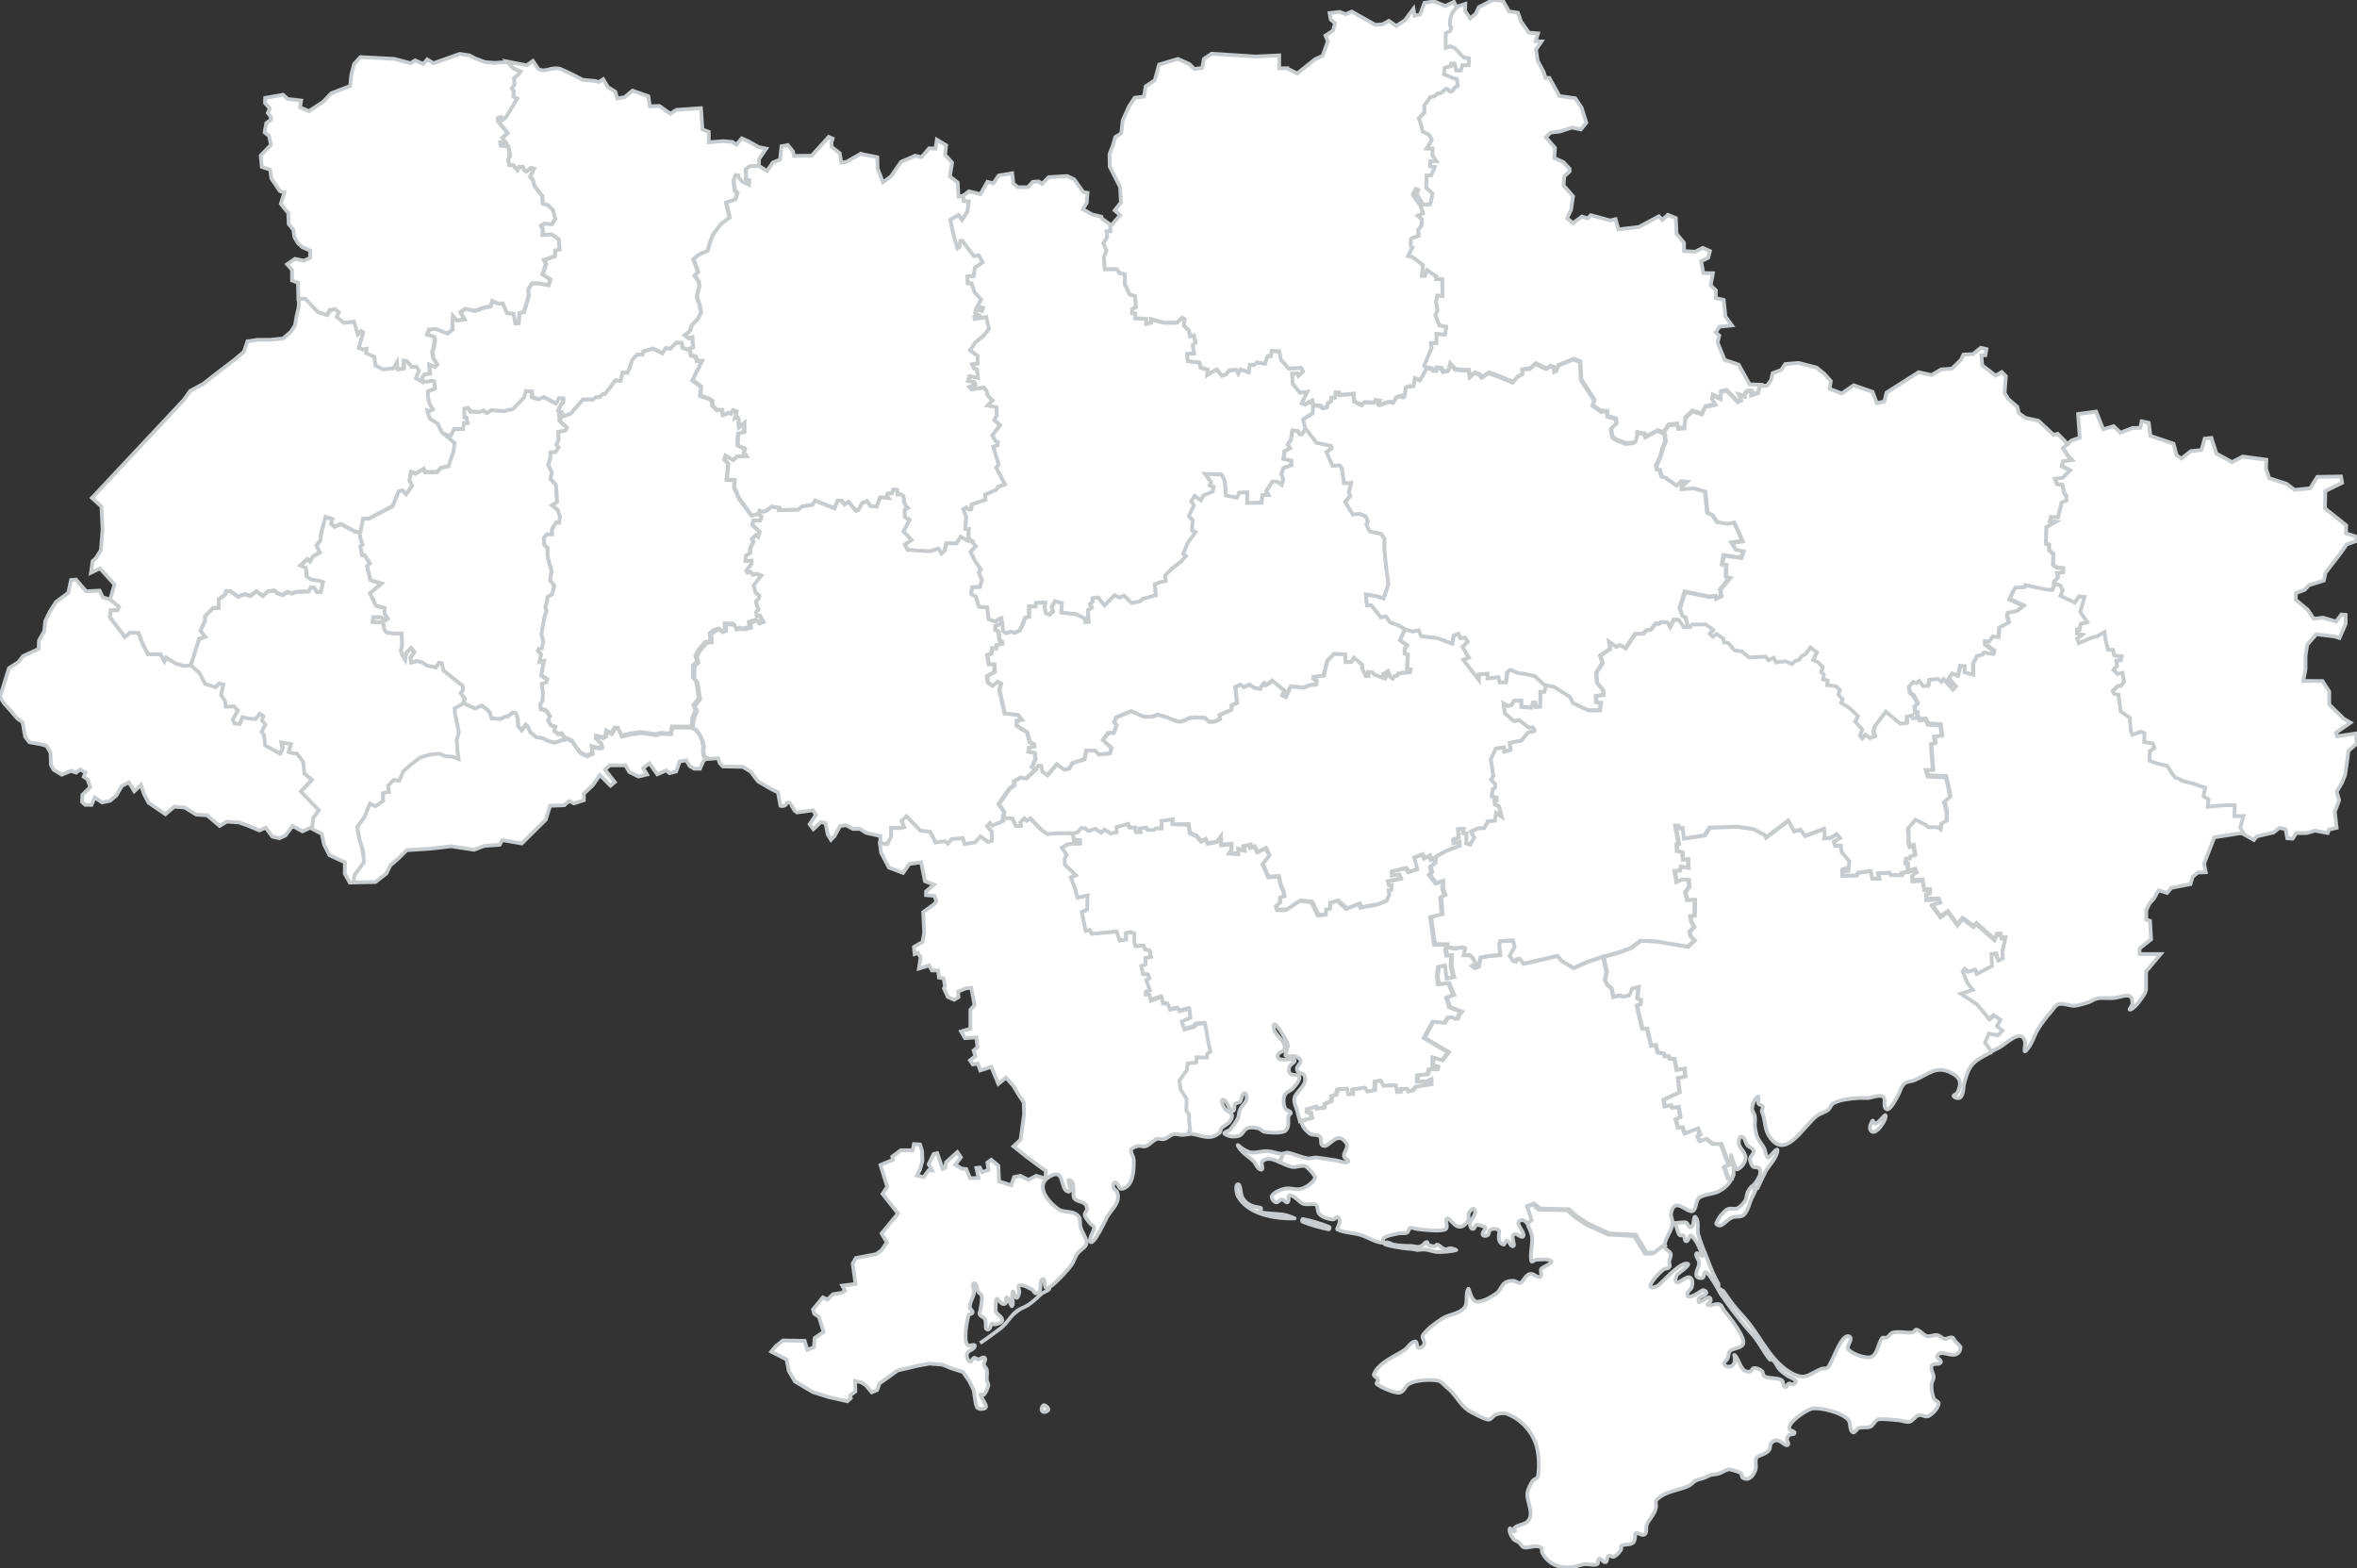
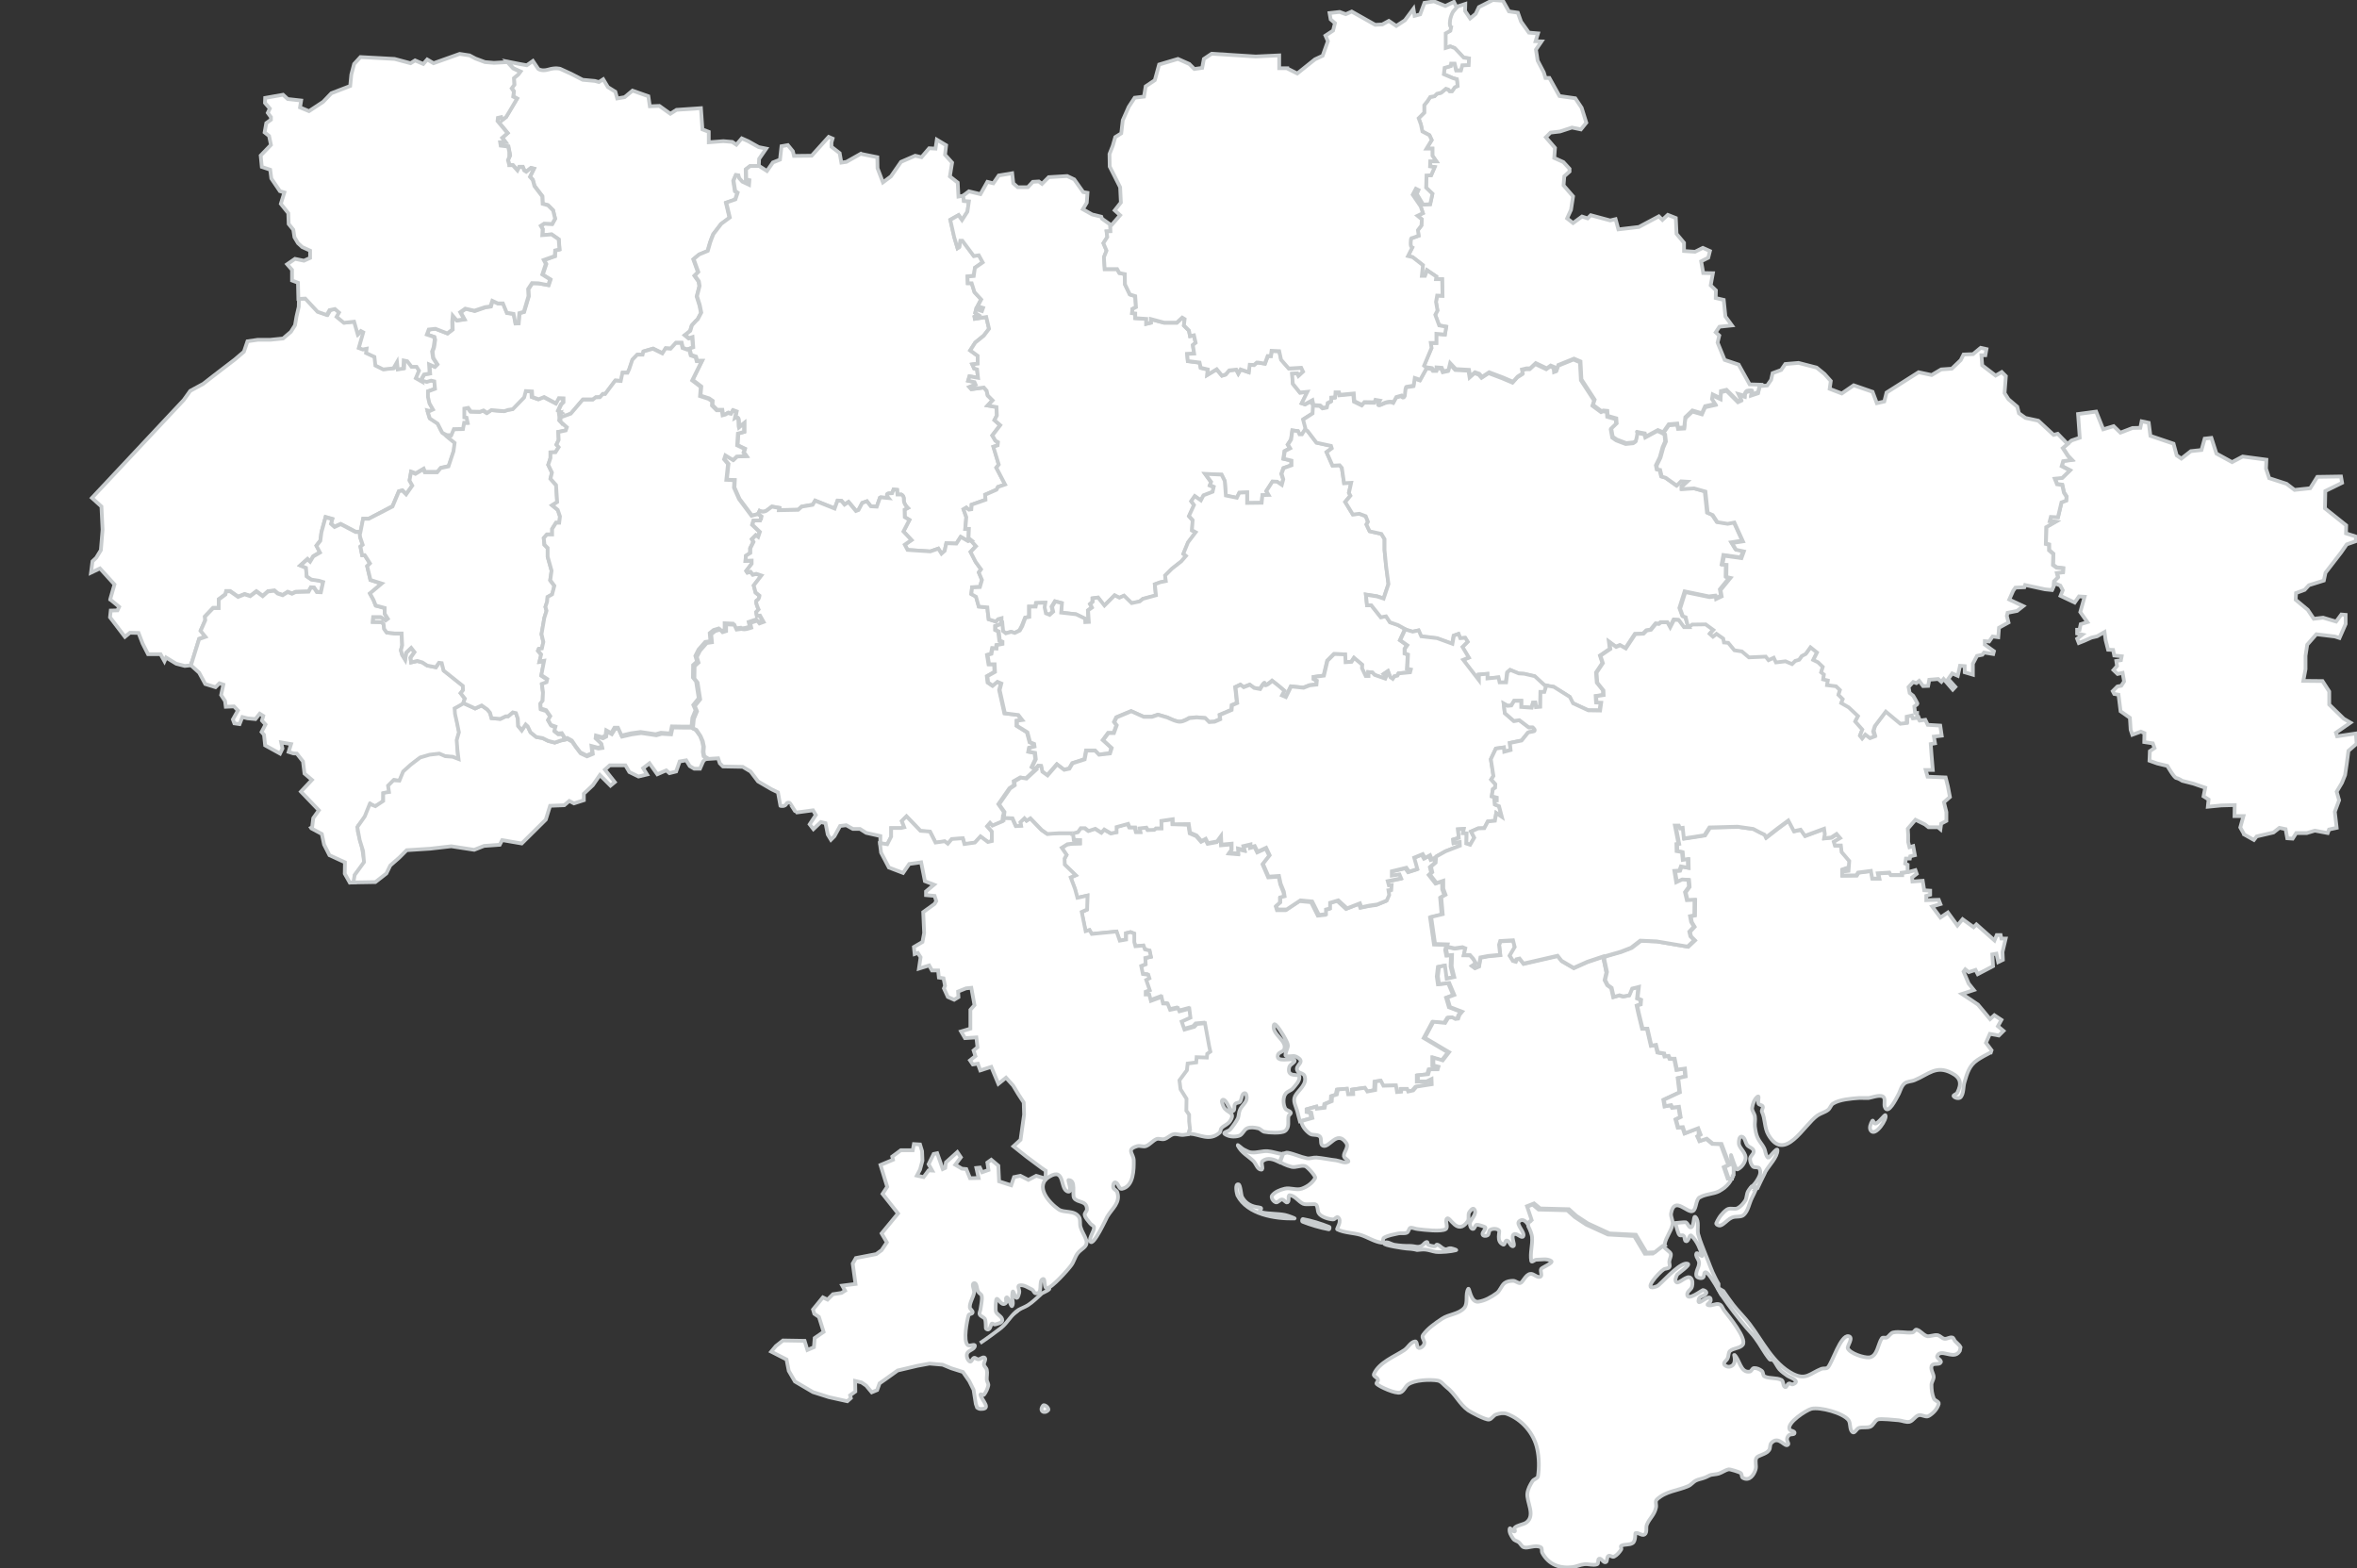
<svg xmlns="http://www.w3.org/2000/svg" version="1.1" id="svg2" x="0px" y="0px" viewBox="0 0 1264 840.8" style="enable-background:new 0 0 1264 840.8;" xml:space="preserve">
  <rect x="0" y="0" width="1264" height="840.8" fill="#333333" stroke="none" />
  <style type="text/css">
	.st0{fill:#FFFFFF;stroke:#C8CCCE;stroke-width:2;}
	.st1{fill-rule:evenodd;clip-rule:evenodd;fill:#DDDDDD;}
	.st2{fill-rule:evenodd;clip-rule:evenodd;fill:#DDDDDD;stroke:#9B9B9B;}
	.st3{fill-rule:evenodd;clip-rule:evenodd;fill:#E42D24;}
	.st4{fill-rule:evenodd;clip-rule:evenodd;fill:#5C6A75;}
</style>
  <g>
    <path id="path10" class="st0" d="M562.1,756.2c-2,2.2-5.1,0.4-2.7-2.5C560.2,752.8,562.9,755.3,562.1,756.2z" />
    <path id="path12" class="st0" d="M664.2,635.1c-2.2-0.5-0.9,5.1-0.6,5.9c5.4,10.4,20.4,12.6,30.6,12.4c0.7,0-3.6-1.6-5.1-1.9   c-4.1-0.8-8.5-0.5-12.5-1.4c-3.3-0.7,2.2-2.2-1.7-2.7c-3.7-0.4-6.9-2-8.8-5.5C665.5,640.9,665.3,635.4,664.2,635.1L664.2,635.1z" />
    <path id="path14" class="st0" d="M698.5,655.1c4.6,1.8,9.3,3.2,14.1,4.1c0.4,0.1,0.6-1.2,0.2-1.3c-4.6-1.8-9.3-3.3-14.1-4.2   C698.3,653.7,698.1,654.9,698.5,655.1z" />
    <path id="path16" class="st0" d="M742.3,666.7c-0.8,1.1,11.4,2.8,11.8,2.8c4.2,0.2,5.9,0.8,5.9,0.8c1.5-0.1,3-0.4,4.6-0.2   c1.8,0.2,3.5,0.9,5.4,1.2c2.8,0.3,8.3-0.2,10.8-0.9c0.7-0.1-1.1-0.6-1.7-0.8c-2.8-1-2.7,1.2-5.1-0.1c-1.2-0.6-2-1.8-3.3-2.1   c-0.5-0.1-0.7,0.8-1.2,0.9c-0.7,0.1-3.1-0.4-3.6-0.8c-0.4-0.3-0.1-1.5-0.7-1.5c-1.1,0.1-1.7,1.4-2.7,2c-2.2,1.2-3.7,0.1-6.3,0.1   c-3.3,0-5.1-0.1-8.4-0.6C746,667.2,743.5,665.2,742.3,666.7L742.3,666.7z" />
    <path id="path18" class="st0" d="M1011.1,598c1.2,1.8-5.4,11.7-7.8,8.3c-1.1-1.4-0.1-3.8,0.8-5.3c0.4-0.6,0.8,1.4,1.5,1.5   C1007.1,602.7,1010.8,597.4,1011.1,598L1011.1,598z" />
    <path id="path20" class="st0" d="M525.6,720.2c3.8-2.5,7.5-5.3,11.1-8c3.8-3,5.6-7.3,9.5-9.8c1.6-0.9,3.4-1.5,5-2.5   c2.7-1.7,5.2-4.3,7.6-6.4c0,0,5.9-2.7,3.3-2.5" />
-     <path id="path22" class="st0" d="M59.2,321.5l4.6,3.8l-0.9,1.9l-3.6,0.1l-0.4,3.6l8,10.5l2.7-2.2l4.6,0.1l2.2,5.7l2.9,5.7h6.7   l2.1,3.8l0.9-2l5.4,3.3l4.6,1.2l3.8-0.4l4.2,3.8l3.3,6.1l5.5,1.7l2.1-2.1l2.1,0.7l-1.2,5.6l2.1,3.2l0.4,3.1l4.4-0.2l2.1,2.2   l-2.7,4.8l0.8,2.1l2.8,0.4l1.5-3.8l2.8,0.7l4.2,0.4l2.3-2.9l1.9,1.2l-0.7,2.5l1.9,2.1l-2.1,4l1.3,1.5l0.6,5.7l8,4.4l1.3-2.7   l-0.7-3.3l5.3,0.9l-1.3,4.2l2.5,0.8l1.9,0.1l3.3,4.2l0.8,6.5l4,3.4l-5.9,6.3l9.6,10l-3,4.2l-0.6,4.9c-4.8,2.3-5.4,2.5-5.4,2.5   l-5.3-2.9l-3.8,5.1l-3.3,1.5l-3.8-0.9l-3.5-4.8l-3.4,1.5l-6.7-2.8L128,441l-6.4-0.4l-3.8,2.3l-6.7-5.7l-5.9-0.4L99,433l-5.5-0.4   l-4.8,4l-9.1-6.2l-2.5-4.9l-1.5-4.6l-3.6,3.4l-2.9-4.8l-3.8,2l-2.9,5.1l-3.4,2.8l-4.2,0.9l-4-2.7l-1.7,4h-3.4L44,430l0.2-3.8   l4.2-4.1L47,418l-2.1-1.5l1-2.2l-2.9-1.7l-2.2,1.7l-2.7-0.9l-5,2l-4.3-2.6l-1.5-2.7l-0.2-6.5l-2.1-3.6l-3-0.9l-6.3-1.1l-2.2-2.9   l-1.4-7.8l-3-2.2l-3.2-3.8l-3.6-4L0,373.8l2.7-8.8l2.1-6.7l5.1-3.3l2.5-3.2l8.3-3.8l0.2-4.6l2.8-4.9l0.6-5.6l2.3-4.7l3.4-5.4   l2.3-1.7l4.3-3.2l1.5-6.9l2.7-0.2l5.4,6.3l7.2-0.4l1.7,3.6L59.2,321.5L59.2,321.5z" />
    <path id="path24" class="st0" d="M102.6,356l4.2-13.5l3.4-1.2l-2.6-3.2l2.5-5.7l-0.2-1.9l4.4-4.6h3v-4.6l3.6-2.7l0.4-1.7h2.1l4.3,3   l3.5-1.4l3,1l3.3-2.5l3.4,2.5l2.8-2.5l3.5-0.4l1.7,1.5l2.7,0.9l2.7-1.7l2.3,0.9l1.9-0.9l7-0.2l1.2-2.2l1.7,0.1l1.5,2.3l2.2,0.1   l1.2-5.5l-2.3-0.7l-4-0.6l-2.5-1.7l-0.4-4.6l-3-1.2l3.8-3.4l1.4,1.3l1.7-2.8l3.6-2.1l-1.9-3.6l2.1-2.7l0.6-4.6l2.2-8l3.6,1   l-0.7,2.5l1.9,1.7l3.3-1.5l8,4.2h2.7l1.4-7h3l12.7-6.7l3.4-8l1.9-0.5l2.1,2l3.3-4.7l-1.5-2.7l0.8-4.6l2.5,0.9l4.2-2.5l0.7,1.7h6.7   l1.9-2.2l4.2-0.9l2.7-8l0.6-4.6l-4.3-3.6l-3.1-2.7l-2-4.2l-4.2-2.6l-1.2-4.1c0,0,4.6,1.2,2.7-1.5c-2-2.6-1.5-3.8-1.5-3.8l-0.8-5   l3.6-1.3l-0.1-4.6l-6.7,0.4l-3-1.7l1.7-4l-1.3-2.1h-2.7l-2.3-3l-1.9-0.4l-0.2,4.3l-3,0.4l-0.4-3.8l-1.9,3.3l-5.6,0.6l-4.1-2.1   l-0.6-4.6l-4.4-2.1l0.2-2.3l-2.1,0.4l-2.1-0.7l2.5-8.4l-1.3-0.7l-1.7,1.7l-1.9-6.7l-5.5,0.6l-3.8-3.2l1.3-2.3l-2.2-1.9l-2.9,0.6   l-1.5,2.6l-4.9-1.7l-6.5-7.1l-4,0.2l-0.1,4.3l-1.2,5.2l-0.8,4.7l-2.2,3.5l-4.2,3.6l-6.9,0.7h-6.7l-5.5,0.8l-1.9,5.6l-4.8,4.1   l-11.1,8.5l-5.9,4.6l-7,3.8l-3.5,4.9L49.3,267l5.1,4.6L55,284l-0.9,11l-2.5,4.1l-2,1.9l-0.8,6.1l4.8-2.3l7.8,8.6l-2.3,8v0.1   l0.2,0.1l4.6,3.8l-0.9,1.9l-3.6,0.1l-0.4,3.6l8,10.5l2.7-2.2l4.6,0.1l2.2,5.7l2.9,5.7h6.7l2.1,3.8l0.9-2l5.4,3.3l4.6,1.2l3.8-0.4   L102.6,356L102.6,356z" />
    <path id="path26" class="st0" d="M248.6,376.5l0.7-1.9l-2.2-2.9l1.3-1.7l-0.1-2.3l-10.3-8.2l-1-4l-1.5-0.2l-1.7,2.5l-4.6-0.9   l-2.7-1.7l-2.7-0.7l-3.3,0.7l-0.4-2.5l2.1-3l-1.7-2.2l-2.7,2.6l-0.6,3.6l-1.5-2.5l-0.7-2.5l0.7-2.7l-0.1-1.7l-0.2-4.6h-3.6   l-4.3-0.5l-1.4-2l-0.4-2.7l-1.2-0.9l-4.6-0.1l0.2-2.5h4l2.7,1.7l1.2-0.9l-1.7-2.7v-3l-4.8-1.3l-1.2-3l-1.9-3.5l6.3-5.3l-6.1-2   l-1.7-7.4l1.5-1.5l-1.9-2.9l-0.9-1.5h-1.4l-0.9-4.6l1.2-0.9l-1.4-4.2l-0.1-2.7h-2.3l-8-4.2l-3.3,1.5l-1.9-1.7l0.7-2.5l-3.6-1   l-2.2,8l-0.6,4.6l-2.1,2.7l1.9,3.6l-3.6,2.1l-1.7,2.8l-1.4-1.3l-3.8,3.4l3,1.2l0.4,4.6l2.5,1.7l4,0.6l2.3,0.7l-1.2,5.5l-2.2-0.1   l-1.5-2.3l-1.7-0.1l-1.2,2.2l-7,0.2l-1.9,0.9l-2.3-0.9l-2.7,1.7l-2.7-0.9l-1.7-1.5l-3.5,0.4l-2.8,2.5l-3.4-2.5l-3.3,2.5l-3-1   l-3.5,1.4l-4.3-3h-2.1l-0.4,1.7l-3.6,2.7v4.6h-3l-4.4,4.6l0.2,1.9l-2.5,5.7l2.6,3.2l-3.4,1.2l-4.2,13.5v0.8v-0.1l4.2,3.8l3.3,6.1   l5.5,1.7l2.1-2.1l2.1,0.7l-1.2,5.6l2.1,3.2l0.4,3.1l4.4-0.2l2.1,2.2l-2.7,4.8l0.8,2.1l2.8,0.4l1.5-3.8l2.8,0.7l4.2,0.4l2.3-2.9   l1.9,1.2l-0.7,2.5l1.9,2.1l-2.1,4l1.3,1.5l0.6,5.7l8,4.4l1.3-2.7l-0.7-3.3l5.3,0.9l-1.3,4.2l2.5,0.8l1.9,0.1l3.3,4.2l0.8,6.5l4,3.4   l-5.9,6.3l9.6,10l-3,4.2l-0.6,4.9c-0.2,0.1-0.4,0.2-0.6,0.3l0.2,0.3l5.6,3l1.2,5.7l2.9,5.7l8.3,3.8l-0.1,6.1l2.7,4.8l2.8-0.2v-4   c0,0,5.1-6.1,5.1-6.5c0-0.4-1.5-8.8-1.5-8.8l-2.1-8l0.2-2.9l4-4.9l2.7-6.9l2.1,1.4l4.6-2.2l0.1-4.8l3.3-0.5v-3.8l2.5-3l2.7,0.6   l2.7-5l3-2.8l3-2.7l3.3-2.2l6.1-1h4.3l6.5,1.2l2.8,0.9l-0.6-7.6l0.2-3.6l0.9-3.2l-1.5-7.5l-0.7-5.4l4.9-2.1L248.6,376.5   L248.6,376.5z" />
    <polygon id="polygon28" class="st0" points="190.2,469.2 195.2,462.3 194.7,456.3 192.9,450.5 191.6,443.5 195.6,437.8    198.3,431.1 201.3,432.3 205.5,429.5 205.5,425.3 207.2,424.9 208.6,424.7 208.1,421.3 211,418.4 214.2,418.6 216.2,413.7    220.2,410.1 225.3,406.2 230.4,404.7 235.6,404.1 238.8,405.5 242.8,405.8 245.9,407 245.3,402 244.9,396.9 246.1,392.7    245.1,387.7 244,382.8 243.8,379.9 248.7,377.1 254.8,379.9 258.3,378.3 261.3,380.4 262.8,382.2 263.6,385.1 268.3,385.5    271.2,384.1 272.5,384.1 275,382 276.7,382.4 277.7,385.3 277.9,389.3 279.8,391.6 281.9,388.5 283,389.5 284.5,392.7 287.6,395.2    291,395.8 294,397.3 297.5,398.2 300.7,397.1 304.3,396.3 306.8,397.7 308.9,400.7 311.4,404 314.8,405.6 317.9,404.3 317.5,400.5    320.9,401.4 323,401.1 322.6,399.2 319.7,396.5 320,395 323.4,395.9 325.1,395 325.5,392.2 328.1,393.7 329.9,390.8 331.8,390.8    333.6,395 338.8,393.8 343.9,393.1 348,393.7 352,394.3 354.8,393.5 359.9,393.8 360.7,390.1 367,390.2 370.7,390.2 373.1,391.4    375.4,394.6 376.5,397.4 377.1,400.3 376.9,403.2 377.3,405.5 378.8,406.4 377.1,408.3 375.4,412.2 372.3,412.2 369.9,410.8    368,407.7 364.5,408.3 362.6,413.7 359,414.6 357.3,413.1 352.5,415.2 348.3,409.3 344.9,411.9 347,415.3 342.4,416.4 337.5,414    335.4,410.4 327,410.4 324.4,412.7 329.7,419.4 327.4,421.3 321.7,415.6 317.9,421.1 313.1,425.6 313.1,429.1 307.8,430.8    305.3,429.5 302.6,431.8 295,432.1 292.7,439.5 279.8,452.3 269.3,450.5 268,453 259.6,453.6 254.3,455.7 242,453.8 230.7,455.1    218.1,455.9 214.1,459.9 209.3,464.1 207.2,468.4 201.3,473 189.5,473.2  " />
    <polygon id="polygon30" class="st0" points="301.5,393.7 299.4,393.8 297.5,392.3 298.1,390.1 295.6,389.1 294,386.4 295.2,384.5    292.9,381.3 290,380.4 289.8,377.7 291,376.2 291.2,371.6 290.6,367.2 293.1,366.2 293.5,364.5 290.3,362.4 291.8,354.6 289.3,355    290.3,351.2 288.5,349.1 288.9,348.1 290.6,347.9 291.4,344.4 290.4,340.2 291.4,334.4 291.9,331.4 293.1,327.6 292.5,325.5    293.5,322.6 293.7,320.2 296.1,318.8 297.3,314.2 295,311.2 295.8,306.1 293.7,298.6 293.7,293.9 291.9,292.1 291.6,288.5    293.3,286.6 296.1,286.6 296.1,283.6 298.2,280.3 300,280.3 300.3,276.9 299.2,273.5 296.1,271 298.8,269.3 298.2,260.1    295.2,256.7 296,253.5 294,249.3 295.2,245.7 295.2,242.6 297.9,242.5 299.6,239.8 298.4,238.4 299.6,235.9 299.4,231.6    303.4,230.8 304,229.1 300,225.4 300.2,223.6 299.8,221.8 300.9,221.3 299.2,220.2 300.7,216.9 301.9,215.7 301.9,213.6    299.4,213.5 297.9,216.3 291.4,212.9 288.5,214.1 285.1,212.9 284.9,209.9 281.6,209.7 280.7,213.1 274.6,219.4 272.2,219.8    270.1,220.5 263.2,219.9 260.9,221.5 259,220.2 257.1,220.9 252.2,220.7 250.8,218.8 248.7,219.2 248.7,223.9 249.9,224.1    250.4,226.8 248.6,226.8 248,230.1 243,230.2 241.7,233.5 238.8,233.3 239.4,233.9 243.8,237.5 243.2,242 240.5,250.1 236.3,251    234.4,253.3 227.8,253.3 227,251.6 222.8,254.1 220.4,253.1 219.6,257.7 221.1,260.4 217.8,265.1 215.7,263 213.9,263.5    210.5,271.6 197.7,278.2 194.7,278.2 193.3,285.3 192.9,285.3 193.1,287.9 194.5,292.1 193.3,293.1 194.2,297.7 195.6,297.7    196.6,299.2 198.4,302.1 196.9,303.6 198.7,311 204.7,312.9 198.4,318.2 200.3,321.7 201.5,324.7 206.3,326 206.3,329.1 208,331.8    206.8,332.7 204.2,331 200.2,331 200,333.5 204.5,333.6 205.7,334.6 206,337.3 207.4,339.2 211.8,339.7 215.4,339.7 215.6,344.4    215.7,346 215,348.7 215.7,351.2 217.3,353.6 217.8,350 220.5,347.4 222.3,349.7 220.2,352.7 220.5,355.2 223.8,354.4 226.5,355.2    229.1,356.9 233.7,357.8 235.4,355.4 236.9,355.6 237.9,359.6 248.2,367.8 248.3,370.1 247,371.7 249.3,374.6 248.6,376.5    248.7,377.1 254.8,379.9 258.3,378.3 261.3,380.4 262.8,382.2 263.6,385.1 268.3,385.5 271.2,384.1 272.5,384.1 275,382    276.7,382.4 277.7,385.3 277.9,389.3 279.8,391.6 281.9,388.5 283,389.5 284.5,392.7 287.6,395.2 291,395.8 294,397.3 297.5,398.2    300.7,397.1 302.7,396.7 302.6,395.6  " />
    <path id="path32" class="st0" d="M368.7,187.4l-2.5-0.9l-0.6-2.7h-3l-2.8,3.1l-2.7-0.2l-1.7,2.7l-5.1-2.5l-5.1,1.5l-0.4,1.7h-2.9   l-2.6,2.7l-1.7,5.1l-0.9,1.9h-2.7l-0.9,4.4l-3-0.2l-5.4,7.2h-1.3l-1.5,1.7l-2.3,0.1l-1.5,1.2h-5.4l-6.4,7.5l-6,2.8l0.1-0.9   l-0.4-1.7l1.2-0.5l-1.7-1.2l1.5-3.3l1.2-1.2v-2.1l-2.5-0.1l-1.5,2.8l-6.4-3.4l-2.9,1.2l-3.4-1.2l-0.2-3l-3.3-0.2l-0.9,3.4l-6.1,6.3   l-2.5,0.4l-2.1,0.7l-6.9-0.6l-2.2,1.5l-2-1.3l-1.9,0.7l-4.9-0.1l-1.4-2l-2.1,0.4v4.7l1.2,0.2l0.6,2.7h-1.9l-0.6,3.3l-4.9,0.1   l-1.4,3.3l-2.4-0.1l-2.4-1.2l-2.5-4.9l-4.2-2.8l-1.1-3.5l2.8-1.3l-1.9-3.3l-0.8-3.4v-3l3.8-1.4l-0.4-4l-1.7-0.4l-2.3,0.7l-2.8-0.7   l0.4-1.4l1.2-2l3-0.4l-0.4-4.9l3,1.3l1.3-1.3l-2.2-3.4l-0.4-3.5l0.8-2.2l0.6-4.1l-0.4-1.5l-3.8-1.3l0.9-2.7l3.6-0.4l6.4,2.5   l2.7-2.1l-0.1-4.3l0.4-3l2.1,2.5l4-0.6l-2.1-3.8l2.7-1.9l4.9,1.2l5.7-2l2.9-0.4l0.9-3l3,1.4h2.7l2.1,5.1l3.6,0.5l0.9,5.1l1.7-0.1   l0.4-5.4l2.5-0.7l2.5-8.4l-0.2-3.8l2.1-3.2l3.5,0.1l5.3,0.9l1-3l-4.2-2.6l1.9-5.7l-1.2-2.1l5.9-2.1l0.1-3l2.3-0.6l-0.4-5.4   l-3.8-2.7l-4.9,0.4l0.1-3.3l-0.9-1.7l1.7-1.2l4.3,0.2l1.5-2.8l-1.1-4.6l-2.7-2.7l-2.9-0.8l-0.1-4l-4.2-5.5l-0.9-3.3l-1.5-1.7   l2.1-4.3l-1.6-0.4l-2.5,2l-1.1-0.7l-0.8-1.9h-1.9l-0.9,1.9l-2.5-2.8h-1.9l-0.7-2.7l1.1-2.5l-0.9-4.8l-4-0.6l-0.4-1.7l2.8-0.1   l-1.7-2.3l2.9-2.5l-5.4-6.5l0.2-1.7l1.7-0.4l0.5,1.6l2.1-1.6l5.9-9.9l-2.1-1.2l0.4-2.7l-1.2-1.7l1.4-1.9l-0.2-3.6l2.3-1.9l1.2-1.5   l-3.8-1.7l-3.3-3.6l7.1,1.4l3.4,0.6l3.3-2.3l2.8,4.2c0,0,1.7,1.5,5.5,0.4c3.8-1.2,6.3-0.4,6.3-0.4l5.9,2.7l6.2,3.2l6.5,0.6l2.2,0.6   l2.3-1.5l2.5,4.2l4,2.5l1,3.6l4-0.7l4.2-3.5l8.5,3l0.8,5.4l5.1-0.2l5.9,4.2l3.3-2.1l13.1-0.9l0.8,11.4l3.4,1.3v5.6l7.8-0.6l4.8,0.4   l2.2,1.5l2.9-3.4l3.4,1.5l5.7,3.2l4,0.8l-3.8,5.5l-0.2,4h-4.8l-2.2,1.7l0.1,5.5l1.7,0.4l-0.2,2.5l-3.6-1.7l-1.7-1.9l-0.4-1.5   l-1.3-0.2l-1.3,3l0.9,5.6l1.3,0.9l-1.2,3.6l-4.9,1.7l1.9,8l-4.6,3.4l-4.2,5.5c0,0-1.9,4.6-2.2,6.2c-0.4,1.5-0.8,2.8-0.8,2.8   l-4.6,1.9l-3,2.5l2.5,6.9l-1.9,1.9l2.2,3.1l0.4,2.5l-1.4,5.5l1.5,4.8l0.8,4l-1.9,3.6l-0.8,0.7l-2.3,2.5l-0.9,3l-2.8,2.2l2.1,1.7   l1.9-0.6l0.4,5.5L368.7,187.4L368.7,187.4z" />
    <polygon id="polygon34" class="st0" points="273.5,83.4 273.1,84.2 273.1,81.4  " />
    <path id="polygon36" class="st0" d="M273.2,33.3L273.2,33.3L273.2,33.3z" />
    <polygon id="polygon38" class="st0" points="295.8,125.7 290.8,126.1 291,122.8 290,121.1 291.8,119.9 296.1,120.1 297.7,117.3    296.6,112.8 293.9,110.1 291,109.3 290.8,105.3 286.6,99.8 285.7,96.5 284.2,94.8 286.3,90.5 284.7,90.1 282.2,92.1 281.1,91.4    280.3,89.5 278.5,89.5 277.5,91.4 275,88.6 273.1,88.6 273.1,88.5 272.4,85.9 273.1,84.2 273.1,81.4 272.5,78.6 268.5,78.1    268.2,76.3 271,76.2 269.3,73.9 272.2,71.4 266.8,64.9 267,63.2 268.8,62.8 269.3,64.4 271.4,62.8 273.1,60 277.3,52.9 275.2,51.8    275.6,49.1 274.4,47.4 275.8,45.5 275.6,41.9 277.9,40 279,38.5 275.2,36.7 273.1,34.4 272.2,33.3 264.9,33.7 260.1,33.3 255,31.4    251.8,29.7 246.5,28.9 232.5,33.9 229.1,31.9 227,34.3 222.6,32.4 220.2,33.9 211.6,31.6 204.4,31.2 193.3,30.6 189.9,34.3    188.4,40 187.8,46.1 177.7,50 173.3,54.6 165.7,59.6 160.9,57.6 161.5,53.9 154.3,53.1 151.8,50.8 142.2,52.5 142.1,55.2    144.7,58.2 143.6,60.5 145.3,62.8 145.3,64.2 142.8,66 141.9,71 144.3,72.9 145.3,77.7 139.8,83.4 140.4,89.5 144.9,91 145.5,95.7    150.1,102.5 152.5,103.2 150.6,109.3 154.6,114.3 154.8,120.1 157.3,123.2 157.9,127.2 159.8,130.4 162.1,132.5 166.3,134.4    166.3,138.3 163,139.8 158.2,138.8 154,141.7 156.6,144.7 156.6,150.4 159.8,151.6 160,160.3 163.7,160.1 170.3,167.2 175.2,168.9    176.7,166.3 179.6,165.7 181.8,167.6 180.5,169.9 184.4,173.1 189.9,172.5 191.8,179.2 193.5,177.5 194.8,178.2 192.4,186.6    194.5,187.4 196.6,187 196.3,189.3 200.8,191.4 201.3,196 205.5,198.1 211,197.5 212.9,194.2 213.3,198.1 216.3,197.6 216.5,193.3    218.4,193.7 220.7,196.7 223.4,196.7 224.7,198.8 223,202.8 226,204.5 225.9,204.2 226.2,202.8 227.4,200.8 230.4,200.3    230.1,195.4 233.1,196.7 234.4,195.4 232.2,192 231.7,188.5 232.5,186.3 233.1,182.2 232.8,180.7 228.9,179.4 229.9,176.7    233.5,176.3 239.9,178.8 242.6,176.7 242.5,172.4 242.8,169.3 244.9,171.8 248.9,171.2 246.8,167.4 249.5,165.5 254.4,166.6    260.1,164.7 263,164.3 264,161.3 267,162.7 269.7,162.7 271.8,167.8 273.1,167.9 275.4,168.3 276.4,173.4 278,173.3 278.5,167.9    280.9,167.2 283.4,158.8 283.2,155 285.3,151.8 288.7,151.9 294,152.9 295,149.8 290.8,147.2 292.7,141.5 291.6,139.4 297.5,137.3    297.7,134.3 300,133.7 299.6,128.3  " />
    <path id="polygon40" class="st0" d="M273,33.3L273,33.3L273,33.3z" />
    <path id="path42" class="st0" d="M519.4,288.5l0.1-4.9h-1.9l0.6-6.3l-1.5-4.2l1.5-0.9l1.3,1.2l1.4-0.2l0.1-2.5l7.5-2.7l-0.2-2.7   l6.1-2.7l0.8-1.5l3.8-1.3l-4.7-9l1.3-1.7l-2.8-9.6l2.2-0.7l0.2-1.7l-1.4-0.8l-1.7-2.8l4.2-5.5l-3-2.7l1.3-2.5l-0.2-4.6l-4.7-0.8   l2.6-2.8l-2.6-2.5l-0.6-2.6l-1.5-1.7l-6.7,0.9l-1-1.2l3.3-1.3l-0.6-1.4l-3.4-0.7l0.7-2.3l4.6,0.8l-0.6-4.6l-1.5-0.4l-1-2.2l2.9-0.4   v-4.2l-4-2.9l2.7-4.2l4.6-3.8l2.8-3.6l-1.5-6.3l-6.1,0.9l-0.2-1.1l2.1-1l-1.7-1.1l0.5-2l3,0.9l0.6-1.7l-2.8-0.9l1.9-3.6l-3.6-3.8   l-1.5-4.8H519l-0.1-3.6l3.4-0.4l0.6-4.3l4.2-2.9l-2.1-3.8l-2.7,0.4l-6.1-8.2H515l-0.6,3.4l-0.9,0.6l-1.7-5.9l-2.1-9.3l4.4-2.5   l1.9,2.7l2.9-4.6l0.7-5.5l-2.7-0.2l-0.4-2.7l-2.5,0.4l-0.4-7.5l-4.2-3.3l1.2-7.4l-3.8-4.2l0.6-5.1l-5-3l-0.7,4.8l-3.4-0.2l-4.1,4.8   l-3.4-0.8l-7.6,3.3l-5.4,7.8l-4.3,3.2l-2.9-7.6l-0.1-5.9l-8.4-1.7l-0.4-0.2l-7.8,4.4l-2.7,0.4l-0.9-5.1l-4.4-3.4v-2.3l0.6-2.1   l-2.1-0.9l-9.1,10.1l-9.5,0.1l-0.6-2.5l-2.7-3.3l-3.4,0.6l-0.8,7.2l-3.8,1.5l-3.2,4.6l-4.2-2.7h-4.8l-2.2,1.7l0.1,5.5l1.7,0.4   l-0.2,2.5l-3.6-1.7l-1.7-1.9l-0.4-1.5l-1.3-0.2l-1.3,3l0.9,5.6l1.3,0.9l-1.2,3.6l-4.9,1.7l1.9,8l-4.6,3.4l-4.2,5.5   c0,0-1.9,4.6-2.2,6.2c-0.4,1.5-0.8,2.8-0.8,2.8l-4.6,1.9l-3,2.5l2.5,6.9l-1.9,1.9l2.2,3.1l0.4,2.5l-1.4,5.5l1.5,4.8l0.8,4l-1.9,3.6   l-0.8,0.7l-2.3,2.5l-0.9,3l-2.8,2.2l2.1,1.7l1.9-0.6l0.4,5.5l-2,0.7l0.9,3.4l2.6,0.9l0.6,2.2h2.7l-5.1,10.3l4.6,3.5l-0.4,4.9   l4.6,1.5l1.9,1.3l-0.1,2.3l2.5,2.5h2.8l0.4,2.7l1.5-0.4l1.3-0.8l1.7,0.4l0.9-1.7l1.9,0.7l-0.7,3.3c0,0,1.9-0.9,1.9,1.7   c0,2.7,0.2,3.4,0.2,3.4l2.8-2.3v4.8l-3.3,0.9l-0.4,6.3l4,1.9l-0.6,2l1.4,1.9l-5,0.2l-2,1.9l-4.1-2.5l-0.7,2.1l2.1,2.5l-0.9,8.5   l4.3,0.2l-0.2,4l2.7,6.1l5,6.7l1.7,2.3l3.3-0.9l0.8-1.7c0,0,2.2,1.2,4.1-0.4c2-1.5,2.5-1.9,2.5-1.9l4,0.7l-0.2,1.2l10.3-0.2   l1.9-1.7l5.9-1l1.3-2.2l10.5,4.2l1.5-4.2l2.1,0.1l1.7,2l2.1-1.4l4,4.8l1.3-0.4l2-3.8l2.5-0.9l2.1,2.7l3.2,0.2l1.7-4.8l0.4-0.2   l4.2,0.4c0,0-1.9-2.2,0-2.5c1.9-0.1,1.9-0.1,1.9-0.1l0.8-2l1.9,0.2l0.2,2.5h2.1c0,0,1.5,0.6,1.3,2.9c-0.1,2.2,2.1,4.3,2.1,4.3   l-1.7,0.9l0.1,4l2.5,1.5l-3.2,6.2l4.3,4.6l-3.6,2.5l1.5,2.8l12.2,0.8l4.3-1.5l1.7,2.7l1.7-1.5l0.9-4.1l5.4,0.2l2.3-3.6l4,2.3   l1.7-0.6L519.4,288.5L519.4,288.5z" />
    <path id="polygon44" class="st0" d="M300.5,221.5L300.5,221.5L300.5,221.5z" />
    <polygon id="polygon46" class="st0" points="300.7,221.1 300.7,221.2 300.5,221  " />
    <polygon id="polygon48" class="st0" points="300.1,223.9 300,225.4 300.5,226 300.5,223.7  " />
    <path id="path50" class="st0" d="M407.6,330.2l-1.7,0.2l-0.4-2.1l1.3-1.4c0,0-2.1-4.6-0.9-4.9c1.2-0.4,1.4-2.5,1.4-2.5l-2.1-1.7   l-1-3.8l4.1-5.3l-2.7-0.9l-1.9,0.4l-1.2-1.5l-1.7,0.4l-0.6-0.9l2.9-3.8v-1.7l-3.3,0.1l0.2-2.7l2.2-1.5V294l1.7-3.4l-0.8-1.5   l2.1-2.1l1.2,0.9l0.9-2.7l-4-3.8l0.7-2.3h4.2l-0.4-0.2l0.4-2l-1.8-1.3l-0.1,0.1l-3.3,0.9l-1.7-2.3l-5-6.7l-2.7-6.1l0.2-4l-4.3-0.2   l0.9-8.5l-2.1-2.5l0.7-2.1l4.1,2.5l2-1.9l5-0.2l-1.4-1.9l0.6-2l-4-1.9l0.4-6.3l3.3-0.9V227l-2.8,2.3c0,0-0.2-0.7-0.2-3.4   c0-2.7-1.9-1.7-1.9-1.7l0.7-3.3l-1.9-0.7l-0.9,1.7l-1.7-0.4l-1.3,0.8l-1.5,0.4l-0.4-2.7h-2.8l-2.5-2.5l0.1-2.3l-1.9-1.3l-4.6-1.5   l0.4-4.9l-4.6-3.5l5.1-10.3h-2.7l-0.6-2.2l-2.6-0.9l-0.9-3.4l-1,0.3l-2.5-0.9l-0.6-2.7h-3l-2.8,3.1l-2.7-0.2l-1.7,2.7l-5.1-2.5   l-5.1,1.5l-0.4,1.7h-2.9l-2.6,2.7l-1.7,5.1l-0.9,1.9h-2.7l-0.9,4.4l-3-0.2l-5.4,7.2h-1.3l-1.5,1.7l-2.3,0.1l-1.5,1.2h-5.4l-6.4,7.5   l-5.5,2v2.3l3.4,3l-0.6,1.7l-2.8,0.6l-1.2,0.2l0.2,4.3l-1.2,2.5l1.2,1.4l-1.7,2.7l-2.7,0.1v3l-1.2,3.6l2,4.2l-0.8,3.3l3,3.4   l0.6,9.1l-2.7,1.7l3,2.5l1.2,3.5l-0.4,3.4h-1.7l-2.1,3.3v3h-2.8l-1.7,1.9l0.4,3.6l1.7,1.7v4.7l2.1,7.5l-0.7,5.1l2.2,3l-1.2,4.6   l-2.5,1.4l-0.2,2.5l-0.9,2.8l0.6,2.1l-1.2,3.8l-0.5,3l-1,5.7l1,4.2l-0.8,3.5l-1.7,0.2l-0.4,0.9l1.7,2.1l-0.9,3.8l2.5-0.4l-1.5,7.7   l3.2,2.1l-0.4,1.7l-2.5,0.9l0.6,4.4l-0.2,4.6l-1.2,1.5l0.2,2.7l2.9,0.9l2.2,3.2l-1.2,2l1.5,2.7l2.5,0.9l-0.6,2.2l1.9,1.5l1.2-0.1   l0.9-0.1l1.2,1.9l0.1,1.1l1.6-0.4l2.5,1.4l2,3l2.5,3.3l3.4,1.7l3-1.3l-0.4-3.8l3.4,0.9l2.1-0.4l-0.4-1.9l-2.9-2.7l0.2-1.5l3.4,0.9   l1.7-0.9l0.4-2.8l2.7,1.5l1.7-2.9h1.9l1.9,4.2l5.1-1.2l5.1-0.7l4.1,0.6l4,0.6l2.8-0.8l5.1,0.4l0.8-3.8l6.3,0.1h3.6l0.6,0.3l0.5-5   l1.7-4.1l-1.2-2.8l2.9-3.6l-1.4-9l-1.7-2.1l0.1-6.7l2.1-1.9l-0.9-3l1.7-3.4l3.6-4.1l2.8-0.4l-0.4-4.3l2.1-1.7l2.7-0.8l1.3,1.4   l1.9-0.6v-3.6l4.4,0.2l1.2,2.6l3-0.4c0.7,0.9,4.9-0.6,4.9-0.6l-0.6-2.5l3.8-1.3l1.2,1.5l2.2-0.8L407.6,330.2L407.6,330.2z" />
    <path id="polygon52" class="st0" d="M300.3,220.9l0.2,0.1L300.3,220.9z" />
    <polygon id="polygon54" class="st0" points="300.5,221.5 300,222.8 299.8,221.8 300.5,221.5  " />
    <path id="path56" class="st0" d="M472.1,452.3l3.8,0.6l2.1-4.1v-4.6h5.3l1.7-0.4l-1.3-3.4l2.5-2.5l7.5,7.8l5.1,0.4l3,5.9l4.9-0.7   l1.7,1.3l2.1-2.5l5.9-0.4l0.9,3.1l5.6-0.8l3-3.3l4,3l2.1-0.5v-5.1l-2.5-2.9l1.5-1.7l1.3,1.4l5.4-2.3l0.6-5.3l-2.9-4.1l5.9-8.5   l2.5-1.7l-0.2-2.1l3.5-2l3,0.5l5.1-4.7l-2-1.4l2-4.2l-0.4-3.4l-3.4-0.6l0.4-2.1l2.7-0.7l-0.2-1.4l-2.2-0.9l-1.4-5.3l-5.6-3.5v-2.7   l2.8-0.4l-2.1-2.7l-7.2-0.9l-2.8-12.5l0.9-3.5l-2.1-0.9l-2.5,2.1l-2.5-1.7l-0.4-3.4l4.1-2.3l-0.2-4.1h-3l-0.8-5l2.1-0.6l0.6-3   l2.1,0.2l0.2-1.9l3-0.6v-1.2l-1.4-0.6l-0.6-4.9l-1.7-0.8v-2.1l3.4-1.2v-3l-1.7,0.4l-1.3,1.3l-3.8-1.2l-0.5-4.2l-0.2-2.2l-4.6-0.4   l-1.5-5.4l-2.5-1.4l0.4-3.5l4.2-0.2l1.1-3.8l-1.7-4l1.2-1.7l-2.9-4l-2.7-5.3l2.9-3.1l-2.8-3.1l-1.4,0.5l-4-2.3l-2.3,3.6l-5.4-0.2   l-0.9,4.1l-1.7,1.5l-1.7-2.7l-4.3,1.5l-12.2-0.8l-1.5-2.8l3.6-2.5l-4.3-4.6l3.2-6.2l-2.5-1.5l-0.1-4l1.7-0.9c0,0-2.2-2.1-2.1-4.3   c0.2-2.3-1.3-2.9-1.3-2.9h-2.1l-0.2-2.5l-1.9-0.2l-0.8,2c0,0,0,0-1.9,0.1c-1.9,0.2,0,2.5,0,2.5l-4.2-0.4l-0.4,0.2l-1.7,4.8   l-3.2-0.2l-2.1-2.7l-2.5,0.9l-2,3.8L459,274l-4-4.8l-2.1,1.4l-1.7-2l-2.1-0.1l-1.5,4.2l-10.5-4.2l-1.3,2.2l-5.9,1l-1.9,1.7   l-10.3,0.2l0.2-1.2l-4-0.7c0,0-0.6,0.4-2.5,1.9c-1.9,1.5-4.1,0.4-4.1,0.4l-0.8,1.7l0.1-0.1l1.8,1.3l-0.4,2l0.4,0.2h-4.2l-0.7,2.3   l4,3.8l-0.9,2.7l-1.2-0.9l-2.1,2.1l0.8,1.5l-1.7,3.4v2.5L400,298l-0.2,2.7l3.3-0.1v1.7l-2.9,3.8l0.6,0.9l1.7-0.4l1.2,1.5l1.9-0.4   l2.7,0.9l-4.1,5.3l1,3.8l2.1,1.7c0,0-0.2,2.1-1.4,2.5c-1.2,0.4,0.9,4.9,0.9,4.9l-1.3,1.4l0.4,2.1l1.7-0.2l1.9,3.4l-2.2,0.8   l-1.2-1.5l-3.8,1.3l0.6,2.5c0,0-4.2,1.5-4.9,0.6l-3,0.4l-1.2-2.6l-4.4-0.2v3.6l-1.9,0.6l-1.3-1.4l-2.7,0.8l-2.1,1.7l0.4,4.3   l-2.8,0.4l-3.6,4.1l-1.7,3.4l0.9,3l-2.1,1.9l-0.1,6.7l1.7,2.1l1.4,9l-2.9,3.6l1.2,2.8l-1.7,4.1l-0.5,5l1.9,0.9l2.2,3.3l1.2,2.8   l0.6,2.9l-0.2,2.8l0.4,2.3l1.5,0.9l-0.7,0.8l0.5-0.2l6.1-0.4l0.9,2.7l1.7,1.7l10.6,0.2l4.2,2.5l4,5.3l7.2,4.2l3.5,1.7   c0,0,1.3,7,1.3,7.2c0,0.1,2.6,0.6,3.3-1.2c0.3-0.7,1.5-0.5,1.6-0.5c0.2,0,3.3,5.3,3.5,5.3l9.1-1.2l1.5,2.5l-3.3,5l2,2.6l4-3.8   l2.5,0.6l1.2,6.1l1.7,2.8l1.9-1.9l3-5.5l3.3-0.4l3.6,2h3.8l3.3,2.1l7.6,1.7L472.1,452.3L472.1,452.3z" />
    <path id="path58" class="st0" d="M575.2,446.8l2.6-0.7l1.5-2.1h2.3l1.9,1.5l3.6-1.2l3.3,2.1l1.5-1.7l3.6,2.1l3-0.6v-2.8l6.2-1.7   l0.8,1.9h3l0.6,2.5h2.2l-0.4-2l3.6-0.4l0.8,1.3l3.4-0.1l0.9-0.8h3l-0.1-4l6.1-0.9l0.1,2.7l8.6,0.4l0.7,4.6l3.5,1.5l2.6,3l2.3-1.2   l1.2,2.3l4.9-0.9l2.1-2.9l0.2,4.6l5.5-0.5v3.2l-1.2,1.7l4.8,0.4l-0.2-2.7l3.5,0.8l-0.6-2.1l3.8-0.9v1.5l2.3-0.6l1.5,3l4.6-2.1   l1.9,4l-3.6,4.6l3,6.9l5.6-0.4l0.9,4.2l1.7,4.2l0.4,2.5l-2.3,0.6v2.7l-2.2,1.9l0.6,1.9h4.6l7.4-4.9l6.3,0.6l3.6,7.2l3.8-0.4V488   l2.2-0.6v-3l4.4-1.3l4.7,4.3l6.9-2.7l0.8,2.1l4.3-0.9l4.2-0.6l5.1-2.1l1.3-3l-0.4-2.5l1.5-0.2l0.2-2.6l-1.5,0.1l-0.6-2.2l7.2-1.5   l-0.9-2.1l-4.1,0.6v-2.3l7.8-1.9l1.5,2.1l4.4-1.4l-1.7-6.1l4.6-1.9l1.2,2.1l2.7-1.5l0.9,2.2l2.3-0.9l-0.2,2.7l-2.5,2.1l0.7,3   l-1.3,1.2l3.6,4.6l3.6-1.2v4.2l1.2,3.3l-2.3,1.3l0.8,9.1l-6.2,1.5l2.1,14.5l6.7,0.2l-0.7,2.7l0.6,3l2.5-0.2l-0.2,6.1l1.4,5.7   l-4.1,0.9l-0.9-7l-3.2,0.6l-0.6,5.1l0.6,4.2l5.5-0.6l2.7,6.4l-3.8,1.4l1.5,5.1l6.5,2.5l-1.4,1.7l-0.7,2l-1.5,0.2l-1.7-0.9l-2.1,0.2   l-1.7,2.8l-6.3-0.6l-4.6,8.6l13,7.7l-3.4,4.4l-5-1.5v4.2l2.7,0.7l-0.4,1.4h-4.3l-0.8,2.6l-5.5,0.6v3.3h4.6l2.7-1.3l0.1,2.8   l-8.2,1.3l-1.7,2l-2.7,0.6l-0.6-1.4h-3l-0.2,1.5l-2.2,0.2l-0.6-3.6l-6.7,0.2l-1.4-2.7l-2.8,0.4l-0.2,4.6l-4.2,0.8l-1.3-2l-6.4,0.9   l0.1,2.5l-2.7,0.1l-0.6-3l-4.9,0.4l-0.6,2.7l-2.5,0.8l-0.2,2.8l-3.4,1.4l-0.4,2.1l-4.2,0.5l-0.2-1.1l-4.7,1.3v1.5l1.9,0.4l0.6,2.9   l-6.1,1.7c-0.5-1.6-0.8-3.4-1.4-5.5c-0.7-2.5-2.5-5.3-1.2-8c1.8-3.4,6.9-6.4,5-11.1c-0.6-1.2-2.6-1.2-3.5-2.2   c-2.5-3.3,5.4-4.9-1.1-8c-1.7-0.7-3.8,0.5-5.4-0.4c-0.7-0.4,1.2-4.3,1.2-5.4c-0.1-1.3-0.9-2.5-1.5-3.8c-0.1-0.3-5.6-9.9-6.1-7.2   c-1.1,5.1,7.4,8.3,5.6,13c-0.5,1.4-3,1.5-3.4,3c-1.2,4.4,7.4,1.4,8.8,2.7c1.2,1-2.3,2.2-2.7,3.8c-1.5,6,5.1,3.3,5.4,5   c0.4,2.4-2,4.6-3.4,6.4c-1,1.2-2.8,1.5-3.8,2.7c-1.7,1.9-1.5,5.9-0.4,8c0.6,1.2,2.5,1.2,3,2.3c0.3,0.7-1,1.2-1.2,1.9   c-0.5,2.5,0.8,6.1-1.9,8c-1.9,1.3-8.9,0.9-11.1,0.4c-1.2-0.3-2.1-1.7-3.4-1.9c-1.9-0.4-4-0.7-5.7,0c-1.9,0.7-2.5,3.6-4.6,4.1   c-2.5,0.7-5.6,0.4-7.6-1.1c-1-0.8,2.2-1.4,3-2.3c1.1-1.2,3.5-4.6,4.2-6.1c0.5-1.4,0.4-3.2,1.1-4.6c0.9-2,2.9-3.3,3.5-5.4   c0.3-1.2,0-3.8-1.2-3.4c-1.6,0.5-1.2,3.3-2.3,4.6c-0.6,0.7-2,0.4-2.6,1.2c-0.9,1,0.1,3.3-1.2,3.8c-1.7,0.6-3.2-6.4-5.4-6.1   c-1.2,0.2-0.1,2.7,0.4,3.8c1.7,3.5,6.7,2.6,3.5,7.6c-1.3,2-3.4,2.4-4.6,3.8c-0.7,0.7-0.4,2-1.2,2.6c-5.4,4.6-10.5,0.7-15.9,0.4   l-0.4-2.1l-0.6-4.8v-3.6l-1.5-2.1l0.1-6.4l-3.2-5.1l-0.6-4.8l4-5.4l0.4-3.6l4.6-0.6l0.2-2.8l5.5,0.2l0.2-2l1.7-1.2l-0.6-2.6   l-2.3-12.6l-4.3,0.4l-1.4,1.5l-5.3,1.5l-1.5-4.3l4.7-2.1l-0.6-4.8l-5.3,1.4l-0.8-1.7l-4.2,0.9l-1.3-3.3l-2.5-0.1l-0.8-3.5l-5.7,2.1   l-0.9-3.4h-1.9v-1.5l2.2-0.8l-1.9-5.5l1.7-0.9l-0.6-1.9l-2.9-0.4L612,518l2.3-0.9l-0.2-3.3l3-0.7l-0.7-3.3l-2.5-0.6l-0.8-2.1   l-4.3,0.4l-0.6-2.2v-4.6l-2-0.8l-2.4,0.6v3.4l-3.4,0.6l-1.7-4.9l-13.3,1.3l-1.2-2.1l-2.1,0.6l-2.1-10.3l2.9-1.3l0.2-7.5l-5.4,1.2   l-1.3-4.8l-2.3-6.1l2.7-1.2l-5.9-5.7l-0.1-3.2l1.1-2l-2.6-3.8l3-1.9l3.4-0.4l3.4-0.1v-1.7l-3.4-0.2L575.2,446.8L575.2,446.8z    M688,618.9L688,618.9l-0.1,0.1l-1.7,4.2c-3.1-1.5-6.3-2.8-9.1-0.6c-1.2,1,0.8,4.6-0.7,4.6c-2.1,0-2.8-3.2-4.2-4.6   c-2.9-2.8-6.4-4.4-8.4-8.3c-0.6-1.2,2.2,1.7,3.4,2.2c1.4,0.7,2.7,1.5,4.2,1.5c2.8,0.2,5.6-0.9,8.4-0.7   C682.5,617.5,685.2,618.6,688,618.9L688,618.9z" />
    <path id="path60" class="st0" d="M538.5,438.5l4.3,0.2l1.9,4.2l2.7-0.2l-0.4-1.9l2.2-2.1l1.2,1.3l2-1.3l6.1,6.3l3,2.1l6.1-0.4h7.2   c0.1,0.1,0.4,0.1,0.6,0.2l0.4,3.4l3.4,0.2v1.7l-3.4,0.1l-3.4,0.4l-3,1.9l2.6,3.8l-1.1,2l0.1,3.2l5.9,5.7l-2.7,1.2l2.3,6.1l1.3,4.8   l5.4-1.2l-0.2,7.5l-2.9,1.3l2.1,10.3l2.1-0.6l1.2,2.1l13.3-1.3l1.7,4.9l3.4-0.6v-3.4l2.4-0.6l2,0.8v4.6l0.6,2.2l4.3-0.4l0.8,2.1   l2.5,0.6l0.7,3.3l-3,0.7l0.2,3.3L612,518l0.9,4.3l2.9,0.4l0.6,1.9l-1.7,0.9l1.9,5.5l-2.2,0.8v1.5h1.9l0.9,3.4l5.7-2.1l0.8,3.5   l2.5,0.1l1.3,3.3l4.2-0.9l0.8,1.7l5.3-1.4l0.6,4.8l-4.7,2.1l1.5,4.3l5.3-1.5l1.4-1.5l4.3-0.4l2.3,12.6l0.6,2.6l-1.7,1.2l-0.2,2   l-5.5-0.2l-0.2,2.8l-4.6,0.6l-0.4,3.6l-4,5.4l0.6,4.8l3.2,5.1l-0.1,6.4l1.5,2.1v3.6l0.5,4.5l-0.4,0.3l-0.6,2.1   c-1.1,0.1-2.1,0.4-3.2,0.4c-1.5,0-3.1-0.7-4.6-0.4c-1.9,0.4-3.2,2.1-5,2.6c-1.3,0.4-2.9-0.5-4.2,0c-2.1,0.9-3.5,3-5.7,3.8   c-1.4,0.5-3.1-0.4-4.6,0c-6.2,1.8-2,3.9-1.9,7.6c0.1,4.8,0,14.1-6.4,15.3c-1.6,0.2-1.9-3.2-3.5-3.5c-0.9-0.1-1.3,1.7-1.1,2.7   c0.2,1.2,1.9,1.5,2.2,2.7c1.7,5.6-2.7,8.5-5.4,13c-0.4,0.7-7.6,16.4-9.1,13.3c-0.9-1.9,2.2-5.5,2-7.6c-0.1-0.9-1.4-1.2-2-2   c-1.1-1.5-2.6-2.8-3-4.6c-0.2-1,1.2-2,1.2-3c0-5-5.1-3.3-6.9-6.1c-1.2-2,1.3-9.6-3-9.6c-0.4,0,2.2,6.4,0,6.2   c-4.9-0.5-1.4-13.4-10.3-8c-8.1,4.9-0.1,14,5,17.5c3,2.1,8.5,0.2,11,4.2c0.9,1.5,0.2,3.6,0.8,5.4c0.7,2.4,2.2,4.4,3,6.8   c1.2,3.8-2.8,4.7-4.6,7.2c-1.5,2-2,4.6-3.5,6.5c-1.4,2-10.5,12.3-13,12.2c-1.8-0.1-0.6-5.7-2.2-4.9c-2.5,0.9,0.4,8.3-3.8,7.6   c-0.9-0.1-1.1-1.5-1.9-2c-2.2-1-4.5-2.8-6.9-2.2c-1.2,0.3,0.3,2.5,0,3.8c-2,8.9-3.4-6.2-3.8,1.9c-0.1,1.7,0.9,3.8,0,5.3   c-0.6,1-2-5.2-3-4.6c-0.9,0.6,0.3,2.3-0.4,3c-2.2,2.2-4.1-2.7-4.9-2.2c-0.6,0.4-0.7,6-0.4,6.9c0.7,1.7,3.5,2.6,3.4,4.6   c-0.1,1.4-2.4,1.8-3.8,2.2c-0.6,0.2-1.4-0.7-1.9-0.4c-0.4,0.3-0.8,4.5-3,2.7c-0.3-0.2,0.1-4.1-0.7-5.4c-0.7-0.9-2.2-1.2-2.7-2.2   c-0.4-0.9,0.3-1.8,0.4-2.7c0.3-2.5,1-4.9,0.7-7.2c-0.1-1-1.4-1.4-1.9-2.3c-0.9-1.4-0.6-4.9-2.2-4.6c-1.7,0.3,0.2,3.3,0,5   c-0.4,2.5-2.5,5.5-2.3,8c0.1,1,1.7,1.7,1.5,2.7c-0.1,0.9-2,0.7-2.2,1.5c-0.8,2.8-3,13.8-0.4,16c1,0.8,3.9-0.9,3.8,0.4   c-0.1,2-3.6,2.3-4.2,4.2c-0.4,1.4,0.2,3.4,1.5,4.2c0.9,0.5,1.3-1.7,2.3-2c0.7-0.1,1.4,0.8,2.2,0.8c1.2,0,2.6-1.6,3.5-0.8   c0.9,0.9-0.7,2.6-0.4,3.8c0.2,1,1.4,1.7,1.5,2.7c0.4,1.7-0.1,3.5,0,5.3c0.1,1.1,1,2,0.8,3.1c-0.4,1.7-1.2,3.5-2.3,4.9   c-0.4,0.5-2-0.7-1.9,0c0.5,2.8,6.7,8.1-0.4,7.6c-0.3,0-0.8-0.3-1.4-0.7l-0.7-2l-1.2-7.6l-2.3-4.6l-3.4-4.9l-6.3-2l-4.6-1.9l-7-0.6   l-6.5,1.2l-10.6,2.5l-6.7,4.8l-3,2.1l-1.3,3.6l-2.9,1.2l-3-3.6l-2.5-1.7l-3.4-0.8l0.1,4.8v0.9l-2.8,2l0.4,1.5l-1.9,1.7l-9.9-2.2   l-8.5-2.7l-9.7-5.7l-3.3-5.7l-1.2-6.1l-8.2-4.2l2.5-3l3.8-3l11.6,0.2l1.5,4.9l3.5-1.5l0.4-4.9l4.8-3.3l-2.5-8l-2.5-1.7l-0.7-2.3   l5.3-6.5l2.5,1.2l2.9-2.9l4.6-0.7l1.9-1.2l-1.5-2.7l7.1-0.9l-1.5-10.9l1.7-3l10.9-2.1l2.9-2.1l2.8-4.2l-2.8-4.8l8.8-10.7l-8.3-10.5   l2.5-3.8l-3.6-11.7l6.7-2.8l-0.4-1.7l4.6-3.4h6.4l0.6-3.3l3.3,0.2l1.1,3.6l0.2,5.1l-1.3,4.8l-1.7,3.2l3.6,0.8l2.7-3.6l1.9,0.1   l-1.9-3.4l2.7-5.5l1.9-0.4l3,8.5l1.3-0.6l0.4-3l6.1-5.5l1.9,2.8l-3,4l3.6,2.1l2.3,0.2l2,4.9l4.6-0.1l-1.2-5.4l1.9-0.2l1.2,2.5   l3.4-1.2l-0.6-4l2.1-1.5l3.8,3.2l0.4,8.4l6.5,2.1l1.5-4.4l3.4-0.7l4.3,2.2l4.2-2.2l5,1.5l0.1-4.2l-2.2-1.5l-8.2-6.1l-6.9-5.5   l3.8-3.5l1.9-13.5l-0.2-6.5l-2.8-4.3l-2.9-4.8l-3.8-4.2l-4.1,3.3l-3.8-9.1l-5.9,1.9l-1.3-3.6l-2.7,0.4l-1.5-2.2l2.9-2.3l-1-3   l2.1-1.7l-0.6-5.3l-6.1,0.4l-2.1-3.6l5-1.5v-10.1l2.2-2.5l-1.7-9.3L518,530l-4.2,1.7l0.2,3l-2.3,1.4l-3.4-1.5l-2.1-4.6l0.6-1.4   l-0.8-4l-2.5-0.4l-0.4-3.8h-3.3l-1.5-2.7l-5.5,1.7l0.9-6.1l-1.5-2.3l-1.7,0.6l-0.4-3.8l4.6-2.7l0.9-4.8l-0.5-11.2l6.1-4.4l0.9-1.5   l-0.9-2.8l-4.6-0.4v-2l4.3-3.6l-4.9-1.9l-2-10.1l-6.4,0.9l-3.3,4.8l-7.6-2.9l-4.2-8l-0.7-5.6l0.1-0.4l0.1,0.9l3.8,0.6l2.1-4.1v-4.6   h5.3l1.7-0.4l-1.3-3.4l2.5-2.5l7.5,7.8l5.1,0.4l3,5.9l4.9-0.7l1.7,1.3l2.1-2.5l5.9-0.4l0.9,3.1l5.6-0.8l3-3.3l4,3l2.1-0.5v-5.1   l-2.5-2.9l1.5-1.7l1.3,1.4l5.4-2.3l0.2-2.2L538.5,438.5L538.5,438.5z" />
    <path id="path62" class="st0" d="M819.4,655.8l1.2-0.9l-2.5-7.5l3.8-1.5l3.2,2.7l15.4,0.4l4,3.6l6.2,4.1l11.6,5.3l14.1,0.8l5.7,9.5   l4.3-0.1l4.4-3.5l1.4-0.4c0.7,1.5,3.4,2.8,3.8,4c0.3,1.4-0.7,2.8-0.8,4.2c-0.1,1,0.6,2.2,0,3c-0.7,0.9-2.1,0.6-3,1.2   c-2.4,1.5-12.2,12.2-3.8,9.1c1.1-0.4,1.8-1.5,2.7-2.2c2.2-2,10.8-11.4,14.1-9.9c1.4,0.6-5.4,5.3-5.7,5.7c-0.7,1.2-1.6,3.5-0.4,4.2   c1.4,0.9,5.7-4.2,7.6-2.3c1.1,1.1,1.1,3,0.7,4.6c-0.4,1.7-2.6,2.5-2.6,4.2c0,3.8,7.7-2.1,8.3-2.3c0.8-0.1,2.2,0.8,2,1.6   c-0.7,1.4-2.9,1.4-3.8,2.6c-0.4,0.6-0.8,2.4,0,2.3c1.3-0.1,6.5-5.1,6.1-0.8c-0.1,0.9-2.4,2-1.5,2.3c1.9,0.8,4.2-1.1,6.1-0.4   c1.4,0.4,1.8,2.2,2.7,3.4c2.2,2.8,12.3,15,9.9,18.3c-1.5,2-5,1.7-6.9,3.4c-0.9,0.9-0.6,2.6-1.2,3.8c-0.4,1.2-2.1,1.9-1.9,3.1   c0.1,0.9,1.7,1.6,2.7,1.5c4.7-0.7,2.4-6.7,2.7-6.5c3,2.5,3.3,9.9,8.3,9.1c1-0.1,1.3-1.8,2.3-1.9c1.5-0.1,3,0.6,4.2,1.5   c0.9,0.7,0.5,2.6,1.5,3c2.8,1.3,6.4,0.5,9.1,1.9c1.2,0.7,0.6,3.2,1.9,3.8c0.8,0.4,1.1-1.6,2-1.9c0.7-0.3,1.5,0.7,2.2,0.4   c4.6-1.8-1.8-3.7-3-4.6c-1.4-1-3-2.1-4.2-3.4c-1.3-1.5-2-3.5-3.4-5c-0.4-0.4-1.5,0.1-1.9-0.4c-2.9-3.5-4.9-7.7-7.7-11.4   c-1.4-2-3.3-3.8-4.9-5.7c-4.6-5.5-9-11.2-13-17.1c-0.3-0.4-0.9-1.6-1.7-3l0.8-0.4l1.7,1c1.7,2.5,3.5,5,5.3,7.4   c2.8,3.6,6.1,6.7,8.8,10.3c7,9.2,12.5,21.2,23.2,26.7c7,3.5,8.9-0.1,15.3-2.7c1.1-0.4,2.6,0.1,3.4-0.7c2.4-2.5,6.9-17.6,11.1-16.8   c3,0.6-0.9,5.4-0.4,6.5c1.3,2.8,8.6,5.1,11.4,4.9c4.6-0.4,4.8-7.4,6.9-10.3c0.5-0.7,1.8,0,2.7-0.4c1.2-0.7,2-2.4,3.4-2.7   c3.3-0.7,6.9,0.4,10.3,0c0.9-0.1,1.4-1.7,2.2-1.5c2.1,0.5,3.4,2.7,5.4,3.4c1.4,0.6,4.1-0.9,6.1-0.4c1.3,0.4,2.2,1.7,3.5,1.9   c1.4,0.2,2.7-1,4.1-0.7c0.8,0.1,1,1.3,1.5,1.9c1.2,1.3,2.5,2.2,3,3.3l-0.4,2c-0.2,0.4-0.6,0.8-1,1.2c-3.3,2.9-9.3-2.5-11.1,1.5   c-0.6,1.2,2.5,2.2,1.9,3.4c-0.7,1.5-3.5,0.3-4.6,1.5c-1.5,1.7,0.9,4.8,0.8,6.4c-0.1,1.5-1.2,2.8-1.2,4.2c0,2.5,0.3,5,1.2,7.2   c0.4,1.3,3,1.7,2.7,3c-0.8,2.8-3,5.1-5.4,6.5c-1.6,0.9-3.6-0.9-5.4-0.4c-1.9,0.6-3,3-4.9,3.5c-1.9,0.4-3.8-0.6-5.7-0.8   c-1.8-0.1-9.9-1.1-11.4-0.4c-1.6,0.8-2.2,3-3.8,3.8c-1.9,0.8-4.2,0.1-6.2,0.7c-1.3,0.4-2.3,3.1-3.4,2.3c-1.8-1.4-0.9-4.7-2.2-6.5   c-3-3.9-15.2-7.1-19.8-6.1c-2.8,0.7-13.5,7.6-11.8,11.1c0.5,0.9,2.8,0.8,2.7,1.9c-0.1,1.1-2.2,0.4-3,1.2c-2.4,2.2,0.1,4.2-0.4,4.9   c-1.6,2.4-5-5.2-9.1-0.7c-0.9,0.9-0.4,2.7-1.2,3.8c-1.5,2.3-6,2.7-6.8,4.2c-0.9,1.8,0.2,4.1-0.4,6.1c-0.9,3-3.3,6.5-6.8,4.6   c-0.9-0.4-0.4-2-1.2-2.6c-0.7-0.6-5.7-2.1-6.4-2c-2,0.4-3.5,1.7-5.4,2.3c-1.4,0.4-2.8,0.4-4.2,0.7c-1.2,0.4-2.2,1.1-3.4,1.5   c-1.5,0.6-3.2,0.8-4.6,1.5c-1.6,0.8-2.6,2.4-4.2,3c-5.6,2.5-11.9,2.6-16.8,7.2c-1,1-0.1,2.8-0.4,4.2c-0.9,4.2-3.4,5.7-4.9,9.2   c-0.7,1.6,0.3,4.2-1.2,5.3c-1.4,1-3.3-1.2-4.9-0.7c-0.3,0,0.2,4.1-1.5,5.3c-1.8,1.2-4.3,0.5-6.2,1.5c-0.5,0.4,0.4,1.4,0,2   c-0.9,1.4-2.2,3-3.8,3.8c-0.9,0.5-2.2-0.9-3-0.4c-1.1,0.7-0.4,3-1.5,3.4c-1.3,0.4-2.2-2.2-3.5-1.9c-1,0.3-0.1,2.7-1.1,3   c-2.2,0.8-4.6-0.3-6.9,0c-2.1,0.2-4.1,1.2-6.1,1.5c-7,0.9-13-1.3-16.4-7.6c-0.5-0.9,0.1-2.5-0.8-3c-3-1.6-6.9,0.8-9.1,0   c-1.2-0.4-1.7-1.9-2.7-2.7c-0.9-0.7-2.4-0.9-3-1.9c-1.1-1.6-2.3-3.5-1.9-5.4c0.1-1,1.6,1.7,2.6,1.5c0.7-0.1-0.4-1.4,0-1.9   c1.5-1.6,4.8-1.7,6.5-3c4.9-3.9-0.2-11,0.4-15.6c0.3-2.3,1.5-4.5,2.7-6.4c0.7-1.2,2.8-1.4,3-2.7c0.7-4.8,0.6-9.8-0.4-14.5   c-1.7-8.5-8.3-16.1-16.4-19c-1.8-0.6-3.9-0.2-5.7,0.4c-1.5,0.5-2.3,2.5-3.8,2.7c-1.8,0.3-9.6-3.9-11.1-4.9   c-4.8-3.4-6.9-8.9-11.8-12.6c-1.5-1.2-2.7-3.1-4.6-3.4c-4-0.7-12.5-0.4-16,2.2c-1.5,1.2-2.2,3.6-4.1,4.2c-2.5,0.8-10.9-3-12.6-4.6   c-0.6-0.5,1-1.5,0.7-2.3c-0.3-1.2-2.8-1.9-2.2-3c2.8-6.3,11-9.3,16.4-12.9c2-1.4,3.3-4.3,5.7-4.6c1.3-0.1,0.7,3.2,1.9,3.5   c1.2,0.3,2.7-1.1,3-2.3c0.5-1.4-1.7-3.3-0.7-4.6c2.6-3.6,6.5-6.3,10.3-8.8c3.6-2.4,8.9-2.4,11.8-5.7c2.3-2.6,0.4-7.3,2.2-10.3   c0.6-0.9,1.2,7.5,5.4,6.9c3.6-0.5,7-2.5,9.9-4.6c1.8-1.3,2.4-4,4.2-5.4c1.2-0.9,3-1.2,4.6-1.2c1.3,0,2.5,1.4,3.8,1.2   c1.4-0.3,2.8-4.6,5.4-4.9c1.8-0.3,3.7,2.3,5.4,1.5c1.2-0.6-0.3-3,0.4-4.2c0.4-0.7,6.8-3.3,5.4-4.2c-2.2-1.5-5.4-0.7-8-0.7   c-0.9,0-2.5,1.7-2.7,0.7c-0.8-4.3,0.8-8.6,0.4-13c-0.1-1.1-0.9-3.5-2-5.6L819.4,655.8L819.4,655.8z" />
    <path id="path64" class="st0" d="M939.2,636.4c-0.7,0.8-1.3,1.6-1.7,2.3c-0.9,1.5-0.7,3.5-1.5,5c-1.1,1.7-2.5,3.3-4.2,4.2   c-1.7,0.8-4.1-0.4-5.7,0.7c-0.6,0.4-1.2,0.9-1.8,1.5c-1,1-1.9,2.1-2.6,3.3c-0.5,0.8-0.9,1.6-1.3,2.5c-0.2,0.5,0.5,1,1.3,1.2   c0.4,0.1,0.7,0.1,1,0c0.6-0.2,1.1-0.5,1.6-0.9c1.5-1.1,2.8-2.6,4.5-3.3c2-0.9,4.9,0,6.4-1.5c2.3-2.2,2.8-5.9,4.2-8.8   c0.9-1.7,1.7-3.5,2.5-5.4L939.2,636.4L939.2,636.4z" />
    <path id="path66" class="st0" d="M926.5,632l-2.1-6.1l2.5-1.2l-2.6-6.8l-1.6-4.4h-1l-3.5-0.1l-3.3-2.7l-3.6,1.2l-0.4-1l-0.7-1.5   l0.7-0.4v-2.6l-0.5-1.3l-7.1,2.7l-1.1-3.3l-2.5,0.2l-1.2-4.4l2.5-1.2l-0.9-5.5l-3.5,0.4l-0.7-1.3l-3.3,0.6l-0.6-3.5l8.6-4l-0.9-7.6   l4-0.9l-0.4-4.2l-4.3,0.6l-1.2-5.9h-2.5l-0.7-1.5l-2,0.2l-0.4-1.5l-3.4-0.6l-1-4l-2.5,0.4l-2.1-9.1h-2.6l-2-8.2l-0.9-4.2l1.9-0.6   l0.2-2.5l-1.9-0.8l0.7-6.1l-3.6,0.9l-1.5,3.6l-3.2,0.6l-2.1-0.6l-3.1,0.9l-1.1-4.9l-2.1-1.5l-1.4-2.7l1-4.3l-1.7-8.2l-8.4,2.8   l-7.4,3.3l-6.5-3.8l-2.1-2.7l-18.3,4.2l-2.1-2.7l-1.7,0.4l-0.4,1.1l-1.5-0.4l-1.7-2.7l2.7-4.6l-0.9-3.6l-6.9,0.4l-0.6,2l0.6,5.4   l-6.4,0.6l-4.2,0.8l-0.8,4.7l-2.2,0.9l-1.5-1.1l2.1-1.4l-1.5-2.5l-1.7-1.9H785l0.8-3.6l-1.5-0.6l-4.2,0.6l-3.8-0.8l-0.5,0.5   l-0.2,0.9l0.6,3l2.5-0.2l-0.2,6.1l1.4,5.7l-4.1,0.9l-0.9-7l-3.2,0.6l-0.6,5.1l0.6,4.2l5.5-0.6l2.7,6.4l-3.8,1.4l1.5,5.1l6.5,2.5   l-1.4,1.7l-0.7,2l-1.5,0.2l-1.7-0.9l-2.1,0.2l-1.7,2.8l-6.3-0.6l-4.6,8.6l13,7.7l-3.4,4.4l-5-1.5v4.2l2.7,0.7l-0.4,1.4h-4.3   l-0.8,2.6l-5.5,0.6v3.3h4.6l2.7-1.3l0.1,2.8l-8.2,1.3l-1.7,2l-2.7,0.6l-0.6-1.4h-3l-0.2,1.5l-2.2,0.2l-0.6-3.6l-6.7,0.2l-1.4-2.7   l-2.8,0.4l-0.2,4.6l-4.2,0.8l-1.3-2l-6.4,0.9l0.1,2.5l-2.7,0.1l-0.6-3l-4.9,0.4l-0.6,2.7l-2.5,0.8l-0.2,2.8l-3.4,1.4l-0.4,2.1   l-4.2,0.5l-0.2-1.1l-4.7,1.3v1.5l1.9,0.4l0.6,2.9l-6.1,1.7c0.7,2.5,1.9,4.6,4.7,6.7c1.5,1.1,4,0.2,5.4,1.5c1.2,1.2,0,4.1,1.5,4.9   c3.6,1.8,7.5-8.7,12.6-1.5c1.7,2.4-1.4,4.9-1.2,7.2c0.1,1.2,3.4,2.5,2.2,3c-1.9,1-4.3-0.5-6.4-0.8c-3.6-0.4-7.1-1.2-10.6-1.5   c-1.7-0.1-3.3,0.7-5,0.4c-3.5-0.7-6.7-2.3-10.3-3c-0.7-0.2-1.5,0.4-2.2,0.4c-0.1,0-0.1,0-0.1,0l-0.1,0.1l-1.7,4.4   c0.1,0.4,3.3,2,6.2,2.7c2.3,0.5,4.8-1,7.2-0.4c1.1,0.2,5.9,5.5,5.4,6.4c-1.5,2.7-4.3,4.7-7.2,5.7c-2.9,1-6.2-0.7-9.1,0   c-2.5,0.6-5.4,1.7-6.9,3.8c-0.1,0.2-0.1,0.4-0.1,0.6v0.3c0.1,1,1.1,2.2,2.1,2.6c1.2,0.4,2.2-1.5,3.4-1.5c1.2,0,2,2,3,1.5   c1.2-0.7-0.1-3.9,1.2-3.8c2.8,0.3,4.6,3.4,7.2,4.6c1.6,0.7,6.2-0.2,6.8,0.4c1.2,1.1,0.7,3.2,1.5,4.6c1.2,2.1,5.4,3.3,7.7,3.4   c0.9,0.1,1.9-1.7,2.6-1.2c2.5,1.9-0.8,6.2-0.4,6.5c3.8,1.9,8.5,1.8,12.6,3c3.8,1.2,7.4,3.7,11.4,4.2c0.9,0.1,0.3-2.2,1.1-2.7   c2.3-1.3,5.1-1.7,7.7-2.3c1.4-0.3,3.1,0.2,4.6-0.4c1-0.4,1.1-2.8,2.2-2.7c1.3,0.1,2.5,0.7,3.8,0.8c3.2,0.4,12.6,1.5,14.8,0   c1.6-1.1-0.6-4.4,0.7-5.7c1.6-1.4,5.5,9.5,11.1,1.5c0.9-1.3,0.1-3.2,0.7-4.6c0.6-1,2-2.8,2.7-2c2.2,2.5-2.2,5.9-2.2,7.7   c-0.1,1.1,0.4,2.8,1.5,3c1,0.2,1.2-2,2.2-2.3c0.4-0.1,4.6,1.1,4.6,1.5c0.1,1.4-1.9,2.5-1.5,3.8c0.3,0.9,2,0.9,2.7,0.4   c0.9-0.6,0.5-2.6,1.5-3c1.4-0.7,3.5-0.7,4.6,0.4c0.7,0.7-1.8,5.9,2.3,7.6c0.9,0.4,0.9-2.4,1.9-2.2c1.5,0.2,2,3.6,3.5,3   c1.3-0.5-2-5.9,0.7-6.5c1.5-0.3,3.9,2.6,4.6,1.2c1.1-2.1-4.1-6.4-2.2-8c1.6-1.4,3.1-0.5,4.4,1.2l1.1-1l1.2-0.9l-2.5-7.4l3.8-1.5   l3.3,2.7l15.4,0.4l4,3.6l6.1,4l11.7,5.4l14.1,0.7l5.7,9.6l4.4-0.2l4.3-3.4l1.2-0.4c-0.1-0.2-0.1-0.5-0.1-0.8   c0.7-3.6,3.4-6.7,4.2-10.3c0.4-2-1.2-4.1-0.8-6.1c1.8-9.6,9,0.7,11.8-1.2c1.8-1.2,1.4-5.9,3.4-7.2h0.1c3.2-1.9,7.3-1.7,10.6-3.4   l0.1-0.1c0.9-0.5,1.8-1.1,2.6-1.7c1.7-1.4,3.1-3.1,4-5.1L926.5,632L926.5,632z" />
    <path id="path68" class="st0" d="M920,685.5c-2.2-4.1-3.6-8.6-5.4-12.9c-1.3-3.4-2.8-6.8-3.8-10.4c-0.1-0.1-0.1-0.1-0.1-0.2   c-0.7-3,0.7-7-1.4-9.3c-1.3-1.4-0.6,4.5-2.3,5.4c-1.2,0.6-1.8-2.2-3-2.7c-0.3-0.1-5.4,0.4-5.4,0.4c-0.1,0.6,1.4,6,2,6.4   c0.6,0.6,1.7-0.1,2.2,0.4c0.9,0.7,0.4,3,1.5,3c1.4,0,1.7-4,2.7-3c1.6,1.4,2.8,3.3,3.8,5.3c0.8,1.7,1.5,3.5,2,5.4c0.2,0.7-1-0.4-2-1   c-0.5-0.3-0.9-0.5-1.1-0.1c-0.4,1.2,0.5,2.3,1.1,3.5c0.2,0.5,0.4,1,0.4,1.5c0,0.7-0.2,1.4-0.4,2.1c-0.6,1.6-1.4,3.1-1.1,4.7   c0.1,0.5,0.5,0.9,1.1,1.1c0.7,0.3,1.7,0.4,2.3,0.1c1.1-0.4,0.4-3,1.5-3c1.4-0.1,4.8,5.7,7,9.5v-3.3   C921.1,687.5,920.5,686.6,920,685.5L920,685.5z" />
    <path id="path70" class="st0" d="M929,626.4v3.3v-0.1c0,0,0,0,0-0.1v-0.1l0.1-0.1c0-0.1,0-0.1,0-0.1c0-0.1,0-0.2,0-0.4   c0,0,0,0,0-0.1c0.1-0.1,0.1-0.2,0.1-0.4v-0.1c0-0.1,0-0.3,0-0.4C929.2,627.5,929.1,626.9,929,626.4L929,626.4z" />
    <path id="polygon72" class="st0" d="M929,629.6L929,629.6L929,629.6z" />
    <path id="path74" class="st0" d="M941.7,637.7c0.1-0.1,0.1-0.1,0.1-0.2C941.8,637.6,941.8,637.7,941.7,637.7z" />
    <path id="path76" class="st0" d="M941.8,637.4c0.1-0.1,0.1-0.1,0.1-0.2C941.9,637.2,941.9,637.3,941.8,637.4z" />
    <path id="path78" class="st0" d="M1071.6,515.9l2.5-1.2l-0.2-4.2l1.7-7.2h-2.3l-0.4-1.9h-2.1l-1.2,2.9l-9.7-8.6l-1.5,1.5l-5.9-4.3   l-2.8,3.4l-5.1-7l-4,2.7l-4.4-5.9l4.4-1.3l-0.9-2.3l-6.7,0.2v-2.3l2.1-0.6v-2.2l-3.2-0.2l-0.8-5.1l-5.5,0.4l-0.2-2.2l2.5-1.9   l-0.7-2l-3.3,0.9l-3.8,0.6v1.2h-5.9l-0.7-1.3l-6.2,0.4l0.6,2.8h-3.6l-0.7-4.1l-6.9,0.9l-0.9,1.5l-7.6,0.1v-3.2l1.7-0.6v1.5l1.7-0.2   l0.4-5.3l-4.1-4.8l-0.4-3.5h-3.2l-0.6-2l3.4-2l-1.9-2.2l-2.9,1.9l-3.8,0.4l0.4-2.2l-0.4-2.9l-10.3,3.8l-2.3-3.3l-3.6,0.8l-3-5.7   l-5.7,4.2l-6.3,4.9l-0.7-1.5l-2.5-1.2l-3.6-1.9l-8.4-1.2l-2.8,0.1h-0.8l-11.4,0.3l-2.7,4.2l-5.7,0.9l-5.3,0.8l-0.6-5.7l-1.5,0.2   l-0.6-1.4h-2.1l1.9,9.7l-1.1,0.2l0.1,3.8l2.9,0.5l0.4,4.2l2.7-0.4l0.1,4.6l-3.8-0.7l-0.8,2.2l-2.7,0.2l1,6.1l3.2-1.5l3.3,0.2   l0.2,2.2l0.1,1.5l-2.1,2.9l1,4.3l4.1-0.2l-0.1,8.3l-2.3,0.5l0.6,3.1l1.5,2.5l-2.5,2.7l0.6,2.5l2.1,2.1l-3.6,3.4l-16.6-2.8l-8.8-0.4   l-4.9,3.8l-5.7,2.2l-8,2.3l-1.2,0.9l1.6,7.5l-1,4.3l1.4,2.7l2.1,1.5l1.1,4.9l3.1-0.9l2.1,0.6l3.2-0.6l1.5-3.6l3.6-0.9l-0.7,6.1   l1.9,0.8l-0.2,2.5l-1.9,0.6l0.9,4.2l2,8.2h2.6l2.1,9.1l2.5-0.4l1,4l3.4,0.6l0.4,1.5l2-0.2l0.7,1.5h2.5l1.2,5.9l4.3-0.6l0.4,4.2   l-4,0.9l0.9,7.6l-8.6,4l0.6,3.5l3.3-0.6l0.7,1.3l3.5-0.4l0.9,5.5l-2.5,1.2l1.2,4.4l2.5-0.2l1.1,3.3l7.1-2.7l1.3,3.4l-1.5,0.9   l1.2,2.5l3.6-1.2l3.3,2.7l4.6,0.1l4.2,11.2l-2.5,1.2l2.1,6.1l1.7,0.1h0.1c0,0,0-0.1,0.1-0.1c0.1-0.2,0.1-0.5,0.3-0.8c0,0,0,0,0-0.1   c0,0,0,0,0-0.1c0,0,0.1,0,0.1-0.1v-0.1v-0.1c0,0,0-0.1,0.1-0.1v-0.1c0-0.1,0-0.1,0-0.1c0.1-0.1,0.1-0.1,0.1-0.1c0-0.1,0-0.1,0-0.1   v-0.1c0.1-0.1,0.1-0.3,0.1-0.4c0-0.1,0.1-0.1,0.1-0.1v-0.1v-3.3c-0.2-0.9-0.5-1.9-0.8-2.8c-0.4-1.3-0.7-2.5-0.6-3.9   c0-0.1,0.2,0.6,0.6,1.7c0.2,0.7,0.5,1.5,0.8,2.3c0.7,2,1.5,3.9,2,3.7c2-0.9,3.6-2.9,4.2-5c1.2-3.6-3.1-6.1-3.4-8.8   c-0.1-1.4,0.1-4,1.5-3.8c1.8,0.3,1.9,3.1,3,4.6c1,1.2,3.1,1.5,3.4,3c0.4,1.5-1.8,2.7-1.9,4.2c-0.1,1.4,0.5,3.1,1.5,4.2   c0.8,0.9,2.9,0,3.5,1.1c0.9,1.8,0.4,3.5-0.6,5.3c-1.2,2.3-3.1,4.2-3.1,4.2l2.8,0.8c1.2-2.5,2.4-5.1,3.7-7.6   c0.1-0.1,0.1-0.1,0.1-0.2c0.1-0.1,0.1-0.2,0.1-0.3c0.1-0.1,0.1-0.3,0.2-0.4c0.1-0.1,0.1-0.1,0.1-0.2c1.8-3.2,6.4-7.7,6.4-11.4   c0-2-4.6,4.3-4.9,4.1c-1.6-1.1-1.4-3.6-2.3-5.3c-0.9-1.9-2.5-3.4-3.4-5.4c-0.9-1.9-1.2-4-1.5-6.1c-0.2-1.7,0.3-3.5,0-5.4   c-0.2-1.6-1.7-3-1.5-4.6c0.3-2.2,1.2-4.8,3-6.1c1.1-0.7-0.2,2.7,0.4,3.8c0.4,0.8,2,0.7,2.3,1.5c0.4,0.9-0.9,2.1-0.4,3   c1.8,3.8,1.2,8.4,3.4,12.2c8.8,15.2,18.9-5.1,26.3-10.3c1.7-1.2,4-1.7,5.7-3c1.2-0.9,1.5-2.7,2.7-3.4c3.4-2.2,9.7-2.7,13.7-3   c1.7-0.1,3.5,0.1,5.4,0c1.7-0.2,7.3-2.5,8.3,0c0.6,1.5-0.2,3.4,0.4,4.9c1.7,4.5,6.2-4.9,6.9-6.1c1.3-2.1,1.7-4.9,3.5-6.5   c1.4-1.3,3.8-1.1,5.6-1.9c7.3-3,11.5-8.2,19.8-3.8c4.9,2.5,5.5,5.7,3,10.6c-0.4,0.8-2.5,1.2-1.9,1.9c0.8,1,3,1.4,3.8,0.4   c1.7-2.2,1.2-5.4,2-8c1.4-4.7,2.5-8.9,6.8-11.8c2.2-1.5,4.5-2.7,6.8-3.9l0.1-0.1c0.1-0.1,0.2-0.1,0.4-0.1l0.4-1.2l-3-4l2.1-4.8   l4.8,0.9l2.5-2.5l-3-2.5l1.9-3.4l-3.8-2.5l-2.3,2.1l-3.8-4.6l-2.7-3.2l-4-2.7l-4.6-3l6.4-2.1l-2.8-3.5l-2.7-6.4l0.9-1.2l1.9,1.5   l3.6-1.2l1.2,2.3l8.2-4.3l-0.4-6.3l2.2-0.4L1071.6,515.9L1071.6,515.9z" />
    <path id="polygon80" class="st0" d="M928.2,632.3L928.2,632.3L928.2,632.3z" />
-     <path id="path82" class="st0" d="M1028.4,383.8v-1.9h-1.1l-0.4-3.5c0,0,1.5-1.2,1.7-1.3c0.2-0.2-2.3-4.4-2.3-4.4l-1.9-1.5l-0.6-3.2   l2.5-2.7l1.7,0.6l1.5-1.2l2.1,2.8l2.7-0.1l0.6-3.3l4.8-0.4l1.7,1.5l1.2-1.5l4.9,5.7l1.4-1.5l-3.8-4.2l2.1-3l3,1.3l1.2-5.4l2.5,0.2   v3.3l4.4,1.3v-5.9l2.2-4.2l2.9-0.6l0.9-1.2l4.9,0.8l0.4-1.5l-4.9-3.5v-1.9l2.3,0.2l1.9-2.7l3,0.4l0.4-5.1l5.1-2.8l-0.9-3.5l0.4-1.7   l5.1-1l3.3-2.6l-7.5-3.5l2.1-4.7l1.2-1.7l4.8-0.2l0.4-1.2l10.6,2.3l3.8,0.4l1.5-3.4l2.9,1.2l1.3,2.5l-1.2,3l7.6,3.6l2.3-3.3l3,0.2   l-2.3,8.2l3.8,5.4l-3.6,1.1l-0.6,3h-1.3v2l2.8,0.6l-2.8,2.2l0.9,2.3l3-1.2l3.8-1.7l3-0.7l4-2.3l0.6,4.4l1.3,5.1l2.7,0.1l0.6,3   l4,0.4l-0.4,2.1l-2.5,0.4l0.4,2.7l-1.9,2.2l2.2,2.1l2.7-0.6l0.8,4.6l-1.5,2.3l-2.1,0.4l-2.5,2.5l0.8,1.5l2.3,0.4l1.1,8.9l5,3.5   l0.4,6.4l0.9,2.7l4.6-1.7l1.9,0.8l-0.1,4.8l4.6,0.7l0.9,2.5l-2.5,1.7l-0.2,5.1l4.2,1.5l5.4,1.3c0,0,3.6,6.3,4.8,6.5   c1.1,0.1,3.2,1.5,3.2,1.5l5.9,1.5l6.4,2.2l-0.9,4.6l2.7,1.7l-0.4,3.9l7.2-0.7l7.2-0.2l-0.1,5.9h4.8l-1.7,6.1l1.9,3.4h-2.8   l-13.2,2.1l-5.5,14.1l0.9,4.6l-4.2,0.2l-2.8,2.2l-1.2,4l-10.3,2l-2.2,2.7l-4.6-1.4l-2.6,4.6l-2.3,2.5l-1.7,3.6v5l2,0.7l0.6,9.9   l-6.2,4.9v3h11.3l-7.8,9.3v9.7l-0.8,2.3c-0.9,1.3-5,8-7.8,8.5c-1,0.3,1.1-2,1.2-3c0.4-6.9-4.6-4.1-8.8-3.4   c-3.3,0.6-6.7-0.2-9.9,0.4c-1.6,0.3-3,1.4-4.6,2c-2.3,0.7-4.7,1.5-7.2,1.9c-2.7,0.4-6.6-1.7-9.1-0.8c-1.7,0.7-2.7,2.5-3.8,3.8   c-2.5,2.9-4.9,5.9-6.9,9.1c-2.5,3.9-3.5,9-6.9,12.2c-1.3,1.2,0.1-3.5-0.4-5.3c-1.7-7-10.3,1.4-13,3c-0.4,0.2-4.8,2.5-4.8,2.5   l-0.6-0.7l-3-4l2.1-4.8l4.8,0.9l2.5-2.5l-3-2.5l1.9-3.4l-3.8-2.5l-2.3,2.1l-3.8-4.6l-2.7-3.2l-4-2.7l-4.6-3l6.4-2.1l-2.8-3.5   l-2.7-6.4l0.9-1.2l1.9,1.5l3.6-1.2l1.2,2.3l8.2-4.3l-0.4-6.3l2.2-0.4l1.5,3.8l2.5-1.2l-0.2-4.2l1.7-7.2h-2.3l-0.4-1.9h-2.1   l-1.2,2.9l-9.7-8.6l-1.5,1.5l-5.9-4.3l-2.8,3.4l-5.1-7l-4,2.7l-4.4-5.9l4.4-1.3l-0.9-2.3l-6.7,0.2v-2.3l2.1-0.6v-2.2l-3.2-0.2   l-0.8-5.1l-5.5,0.4l-0.2-2.2l2.5-1.9l-0.7-2l-3.3,0.9l-0.6,0.1v-3.9l-1.3-0.6l0.4-2.7h2.1l0.2-1.2l2.5-0.6l-0.9-4.9l-2,0.6   l-0.7-2.8v-3.8l-0.2-3.3l4.1-4.8l5.1,2.5l1.9,1.5h5.1l1.3,1.1l0.4-3l2.8-1.5v-4.7l-1.3-5.3l3.2-2.8l-1.1-5.7l-1.2-4.8l-9.7-0.4   l-1-3.6h3.8l-0.7-8.4l-0.4-5.5l2.3-0.4l-0.6-3.6l4.2-0.5l-0.8-5.4l-6.7-0.4l-1.3-2.7l-2.9,0.4L1028.4,383.8L1028.4,383.8z" />
    <path id="path84" class="st0" d="M1106.3,240.1l2.8,4.3l2,2.1l-4.6,0.6l-0.8,2.7l4.4,2.3l-4.1,4l-4,0.4l1.2,3l2.8,0.4l0.9,4.1   l1.4,2.2l-0.2,2.1l-2.5,0.9l-1.9,8l-3.8-0.2l-0.6,2.3l3,0.4l-4.9,2.8l-0.2,9l1.7,0.4v3l2.3,2l-0.2,5.9l1.9,1.4l3.6,0.4l-0.1,2.1   l-3.3,0.4l0.6,2.3l-2.1,2.1l-0.2,1.7l0.1,0.7l0.5-1.1l2.9,1.2l1.3,2.5l-1.2,3l7.6,3.6l2.3-3.3l3,0.2l-2.3,8.2l3.8,5.4l-3.6,1.1   l-0.6,3h-1.3v2l2.8,0.6l-2.8,2.2l0.9,2.3l3-1.2l3.8-1.7l3-0.7l4-2.3l0.6,4.4l1.3,5.1l2.7,0.1l0.6,3l4,0.4l-0.4,2.1l-2.5,0.4   l0.4,2.7l-1.9,2.2l2.2,2.1l2.7-0.6l0.8,4.6l-1.5,2.3l-2.1,0.4l-2.5,2.5l0.8,1.5l2.3,0.4l1.1,8.9l5,3.5l0.4,6.4l0.9,2.7l4.6-1.7   l1.9,0.8l-0.1,4.8l4.6,0.7l0.9,2.5l-2.5,1.7l-0.2,5.1l4.2,1.5l5.4,1.3c0,0,3.6,6.3,4.8,6.5c1.1,0.1,3.2,1.5,3.2,1.5l5.9,1.5   l6.4,2.2l-0.9,4.6l2.7,1.7l-0.4,3.9l7.2-0.7l7.2-0.2l-0.1,5.9h4.8l-1.7,6.1l1.9,3.4h-0.5l1.1,0.6l4.8,2.7l1.5-1.9l9-2.1l3.2-2.5   l3.3,0.7l0.9,4.9l2.9,0.2l1.9-3h5.7l4.3-1.3l6.9,1.3l0.7-1.9l4.1-0.9l-1-8.6l2.3-6.2l-1.3-4.6l2.8-4.7l1.7-4.2l0.9-6.1l0.9-6.9   l4.4-3.8l-0.4-5.5l-10.1,1.5l-0.6-1.9l7.8-5.4l-3.6-2.1l-7.8-7.6v-7l-3.6-5.6l-10.3-0.1l1.2-6.3v-7.2l0.9-5.9l4.9-5.6l9.9,1.2   l2.5,0.8l3.3-7.5v-4.9l-2.3-0.2l-2.8,3.8l-7-2.1l-5,0.6l-3.2-4.8l-6.5-5.4l0.2-3.6l4.6-1.7l2.3-2.5l8-2.5l0.9-4.2l8.4-10.9l3-4.3   l4.9-1.7v-2.5l-5.3-1.7l0.1-4.3l-11.4-9.1l0.2-9.3l9-4.4l-0.6-3.4l-12.7,0.2l-3.8,6.1l-8.4,0.9l-4.3-3.3l-9.3-3l-1.7-5.1l0.2-4.8   l-12.7-1.7l-5.7,3l-8.4-4.6l-2.7-8.4l-3.6,0.4l-1.7,6.1l-5.7,0.6l-5.1,4l-2.5-1.7l-1.7-6.3l-12.4-4.2l-0.9-7l-3.8-0.8l-0.7,3.5   l-4.2,0.1l-6.5,2.5l-3.6-3.5l-5.6,1.7l-3.8-9.5l-9.7,1.3l0.9,12.7l-4.4,1.5L1106.3,240.1L1106.3,240.1z" />
    <polygon id="polygon86" class="st0" points="698.1,232.9 696.8,232.9 696,231.2 693,230.8 692.3,235.7 690.5,238.4 691.7,240.4    688.8,241.9 688.2,246 692.4,247 692.4,249.5 688.2,251 687.1,254.1 688.1,257.1 687.3,260.1 684.8,258.4 682.4,258.3 679.1,263.4    680.3,265.5 677,265.6 676.6,269.7 668.8,269.8 668.8,264.1 664.6,264.3 663.3,267 657.4,265.9 656.8,258 655.1,254.6 646.4,254.3    649.5,258.6 648.8,260.4 650.9,261.3 650.3,264 645.4,265.9 644,268.5 640.8,266.2 638.9,268.9 640.4,271 637.7,276.9 639.7,279.2    639.3,284.5 641.2,285.6 637.2,291 634.7,297.1 636.1,298.2 633.6,301.1 628.5,305.1 624.9,308.7 625.2,311.8 622.2,312.4    619.3,313.4 619.9,319.4 612.8,321.3 611.1,322.6 606.7,323.6 602.6,319.6 600.2,320.7 597.6,319.4 592.1,324.9 588.7,320.5    585.8,320.9 585.8,322.8 584.5,323.9 585.5,325.8 583.4,327.3 583.7,333.5 581.8,333.6 581.7,331.8 576.9,329.4 568.9,328.5    569.3,323.4 565.7,322.4 563.9,325.3 564.5,327.9 562.6,329.7 560.7,328.9 560,325.7 560.3,323.2 555.5,323.4 555.2,325.3    551.8,325.3 551.8,330.8 549.7,331.2 547.9,335.7 546.6,338.1 544,339.4 542.1,338.8 539.2,339.6 537.7,338.4 537.3,333.9    537.1,333.9 537.1,331.5 535.3,332 534,333.3 530.2,332.1 529.7,327.9 529.5,325.7 524.9,325.3 523.4,320 520.9,318.6 521.3,315    525.5,314.8 526.6,311 524.9,307 526.1,305.3 523.2,301.3 520.5,296 523.4,292.9 520.6,289.8 520.9,289.7 519.4,288.5 519.6,283.6    517.7,283.6 518.2,277.3 516.7,273.1 518.2,272.2 519.6,273.3 520.9,273.1 521.1,270.6 528.5,268 528.3,265.3 534.4,262.6    535.2,261.1 539,259.8 534.3,250.8 535.6,249.1 532.7,239.6 535,238.8 535.2,237.1 533.8,236.3 532.2,233.5 536.4,228 533.3,225.3    534.6,222.8 534.4,218.3 529.7,217.5 532.3,214.7 529.7,212.1 529.1,209.5 527.6,207.8 520.9,208.7 519.9,207.6 523.2,206.3    522.6,204.9 519.2,204.2 519.9,201.8 524.5,202.6 524,198.1 522.4,197.6 521.4,195.4 524.3,195 524.3,190.8 520.3,187.9 523,183.7    527.6,180 530.4,176.3 528.9,170 522.8,171 522.6,169.9 524.7,168.9 523,167.8 523.5,165.8 526.6,166.8 527.2,165.1 524.3,164.2    526.2,160.6 522.6,156.7 521.1,151.9 519,151.9 518.8,148.3 522.2,148 522.8,143.6 527,140.7 524.9,136.9 522.2,137.3 516.1,129.1    515,129.1 514.4,132.5 513.5,133.1 511.7,127.2 509.6,117.9 514,115.4 515.9,118 518.8,113.5 519.6,108 516.9,107.8 516.5,105.1    516.2,105.2 516.3,105.1 519.6,102.6 525.8,104.1 529.5,97.5 532.7,98.3 535.6,94.1 542.8,92.9 543.4,98.3 545.8,100.4    551.2,100.4 553.9,97.5 557.1,97.3 558.8,98.6 562.4,95 572.3,94.4 576.1,96.2 580.9,103 583.2,103.4 582.8,108.7 580.7,112.2    585.7,115 590.6,116.2 591,117.3 595.4,120.4 595.6,124 593.5,124.1 593.9,127.2 591.8,130.4 593.5,134.4 592.1,137.9 592.5,144.3    599.1,144.3 600.3,146.4 603.2,147 603.3,152.5 605.9,157.9 608.8,158.8 609.2,164.7 607.3,165.7 607.1,167.9 608.8,168.2    608.8,170.6 614.7,171 614.7,173.7 617.2,173.1 617.2,171.2 624.3,173.1 631.1,173.1 634,170.4 635.3,171.2 634.9,174.6    637.6,177.3 638.2,180.3 640.3,180 641.2,183.9 639.7,185.1 640.4,189.7 636.7,189.9 637,193.7 643.3,194.5 643.9,197.3    647.7,198.2 647.4,201.1 652.4,198.1 655.3,201.5 657.2,200.9 659.1,198.7 662.9,198.2 664,200.3 665.2,198.1 669.6,199.6    670.1,195.6 672.4,195.8 674,194.5 674.8,194.5 678.4,195 679.9,191 681.6,191 682,188.2 686.1,188.4 687.1,192.9 691.3,197.6    697.9,197.3 698.9,199.4 696.4,201.7 695.7,200.3 693,200.5 693.4,205.9 697.2,210.6 701.2,210.2 698.1,216.3 699.9,216.9    703.9,214.7 704.6,217.3 704.4,217.3 704.2,221.5 699.1,224.7 700.5,230.2  " />
    <path id="path88" class="st0" d="M555.1,412.5l1.6-1.9l1.5,0.1l0.6,3l2.8,2l5.1-5.9l3.8,2.9l2.8-0.6l1.7-2.9l6.5-2.1l0.9-4.7h4.7   l2.1,2.2l5.9-0.7l0.9-2.9l-4.6-4.2l2.8-3.8h3l1.5-4.2l-1.3-1.7l1.2-2.5l7.9-3.3l6.7,3h4.4l3.3-1.1l5.1,1.5c0,0,4.9,2.5,6.8,2.2   c2-0.1,4.8-1.9,4.8-1.9l4-0.4l4.6,0.4l2.1,2.1l2.9-0.2l3-1.3l-0.2-2.3l6.3-2.7l0.2-2.5l2.8-1.2l-0.9-8.5l2.7-1.3l1.7,1.3l3.3-1.3   l2.3,1.7l3.2,0.6c0,0,2.9-4.9,2.5-2.7c-0.4,2.3,4-1.7,4-1.7l3.2,2.5l3.3,2.8l-1.3,2.5l2.1,0.9l2.8-5.7l6.7,0.7l3.3-1.3l3.6-0.4   l0.2-2.1l-1.6-0.8V363l5.4-0.7l1.9-8l3.6-3.6l5.9,0.2l0.2,4.2l3.2-0.2l1.4-2.1l4.3,3.6l-0.1,1.9l2,4.2h1.5v-2.1l2.1,0.2l1.2,1.3   l5.7,2l0.6-1.4l-1.3-1.1l2.2-1.5l1.2,3.2l1.3,0.9l0.9-1.3l1.6-0.4l0.7-1.2l6.1-0.6l0.4-1.5l-1.9-0.4l0.4-7.6l-1.7-0.6v-2.5l1.3-1.9   l-3.8-2.7l2.8-6.1l-3.8-2.1l-4.3-1.5l-2.1-3.2l-2.8,0.5l-5.1-6.4h-2.3l-0.6-5.7l5.9,0.9l3.6,1.2l2.6-7.8l-1.3-9.9l-0.8-8.3v-5.9   l-1.7-2.8l-6.3-1.4l-1.7-3.6l0.8-1.5l-1.2-3l-3.4-1.3l-3.5,0.4l-4.1-6.7l2.8-3.4l-0.8-1.5l1.2-5.4l-3.8,0.2l-1.2-8.2l-1.2-1.4   l-3.8,0.2l-3.2-7.2l2.8-2.1l-0.4-1.3l-7.8-1.7l-4.8-6.3L700,230l-1.8,2.9h-1.3l-0.8-1.7l-3-0.4l-0.7,4.9l-1.7,2.7l1.2,2l-2.9,1.5   l-0.6,4.1l4.2,1v2.5l-4.2,1.5l-1.1,3l0.9,3l-0.8,3l-2.5-1.7l-2.5-0.1l-3.3,5.1l1.2,2.1l-3.3,0.1l-0.4,4.1l-7.8,0.1v-5.7l-4.2,0.2   l-1.3,2.7l-5.9-1.2l-0.6-7.8l-1.7-3.4l-8.8-0.4l3.2,4.3l-0.7,1.7l2.1,0.9l-0.6,2.7l-4.9,1.9l-1.4,2.7l-3.3-2.3l-1.9,2.7l1.5,2.1   l-2.7,5.9l2,2.2l-0.4,5.4l2,1.1l-4.1,5.4l-2.5,6.1l1.4,1.2l-2.5,2.9l-5.1,4l-3.6,3.6l0.4,3l-3,0.6l-2.9,1.1l0.6,5.9l-7,1.9   l-1.7,1.4l-4.3,0.9l-4.1-4l-2.5,1.1l-2.5-1.3l-5.5,5.5l-3.4-4.3l-2.9,0.4v1.9l-1.3,1.2l0.9,1.9l-2.1,1.5l0.4,6.2l-1.9,0.1l-0.1-1.9   l-4.8-2.3l-8-0.9l0.4-5.1l-3.6-0.9l-1.7,2.9l0.6,2.6l-1.9,1.7l-2-0.8l-0.7-3.2l0.4-2.5l-4.8,0.1l-0.4,2h-3.4v5.5l-2.1,0.4l-1.7,4.6   l-1.3,2.3l-2.7,1.3l-1.9-0.6l-2.9,0.8l-1.5-1.2l-0.4-4.6h-0.2v0.7l-3.4,1.2v2.1l1.7,0.8l0.6,4.9l1.4,0.6v1.2l-3,0.6l-0.2,1.9   l-2.1-0.2l-0.6,3l-2.1,0.6l0.8,5h3l0.2,4.1l-4.1,2.3l0.4,3.4l2.5,1.7l2.5-2.1l2.1,0.9l-0.9,3.5l2.8,12.5l7.2,0.9l2.1,2.7l-2.8,0.4   v2.7l5.6,3.5l1.4,5.3l2.2,0.9l0.2,1.4l-2.7,0.7l-0.4,2.1l3.4,0.6l0.4,3.4l-2,4.2L555.1,412.5L555.1,412.5z" />
    <path id="path90" class="st0" d="M828.4,367.8l-5.5-5.1l-5.6-1.3l-3-0.2l-4.6-1.9l-1.5,1.3l-0.7,5.4H804l-0.6-2.7l-5.9,0.6v-2.5   l-4.6,0.4v3l-8.4-10.9l3-1.2l-3.4-5.7l2.8-2.8l-1.3-2.1l-2.7,0.2l-0.9-2.3l-2.5,0.9l-0.8,4.4l-8.2-3l-8.5-1l-1.4-3.2l-3.2,0.7   l-4-1.2l0.1-0.3l-3.8-2.1l-4.3-1.5l-2.1-3.2l-2.8,0.5l-5.1-6.4h-2.3l-0.6-5.7l5.9,0.9l3.6,1.2l2.6-7.8l-1.3-9.9l-0.8-8.3v-5.9   l-1.7-2.8l-6.3-1.4l-1.7-3.6l0.8-1.5l-1.2-3l-3.4-1.3l-3.5,0.4l-4.1-6.7l2.8-3.4l-0.8-1.5l1.2-5.4l-3.8,0.2l-1.2-8.2l-1.2-1.4   l-3.8,0.2l-3.2-7.2l2.8-2.1l-0.4-1.3l-7.8-1.7l-4.8-6.3l-0.9-0.5l-1.5-5.6l5.1-3.3l0.2-4.2l3.6,0.2l1.5,1.3l2.1-0.4l0.4-2.2l1.9-1   v-1.9l2.1-0.2l0.2-2.6h1.9l0.4,1.3l7.5-0.7l0.4,4.1l4.1,2l1.3-1.5l5.4,0.1l0.5-1.3l2.3,0.4c0,0-2.3,3.6,1.5,1.7   c3.8-1.9,5.9-0.8,5.9-0.8l1.5-2.8l2.8-0.8c0,0,1.7,2.5,1.9-1.3c0.2-3.8,0.8-3.4,0.8-3.4l3.8-0.6l0.6-4.1l2.9,1l3.6-6.5l2.7,0.4   l0.7,1h1.7v-1.4l2.8,0.2l0.8,1.9l2.8-0.6l0.9-3.8l3,3.2l7.1,0.4l0.6,3.6l2.6-2.3l2.3,0.8l1.5,1.7l3.8-2.5l7.4,2.8l5.4,2.3l2.5-2.8   l2.7-1.7l-0.4-2.1l2.5-0.6h1.9l3-2.8l5.9,2.8l2.1-1.5l1.9,0.8l0.2,2.2l1.1-0.4l0.9-2.9l8.4-3.4l3.5,1.5l0.5,9.6l7.1,10.9l-0.9,2.8   l4.6,3.4l0.9-0.4l2.2,0.2l0.2,2.7l4.6,1.3l0.2,2.7l-2.9,2.8l0.8,4.4l2.2,1.5l5,1.9l4-0.4l1.2-0.8c0,0,1.3-4.9,0.6-4.9   c-0.8,0,4.2,0.9,4.2,0.9l0.5,1.7l6.5-3.5l3.8,1.7l0.4,3.8l-1.4,3.2l-1.5,5.4l-2.1,4.3l0.4,2.1l1.5,0.2l0.9,3.6l2.1,0.6l5.9,4.2   l2.3-2.3l3.3,0.2l-2.7,2.5v1.5l6.4-0.4l6.1,1.7l1.2,11.4l2.7,1.2l2.5,3.8l5.5,0.7l3.6-0.7l4.6,10.1l-5.9,0.9l2.2,3.6l4.2,0.9   l-1.3,3.6l-9.3-1.3l-0.9,4.8l2.2,0.1l-0.1,6.5l2.2,0.5l-5.3,6.5l0.6,3.4l-3,1.4l-0.2-1.4l-3.3,0.4l-13-2.7l-2.8,8.9l1.5,4.1   l1.5,0.5l1.5,4.4l0.6,1.2h-2.9l-2.8-3.8l-2.5-0.2l-2.1,4.1l-1.5-2.7h-3.4l-1.2,0.9l-1.5-0.2l-2.7,3.3l-2.3,0.4l-1.7,1.7l-4.4,0.2   l-5.1,7.7l-3-1.7l-2.2,0.9l-3.6-2.7l0.5,3.8l-5.3,3.6l1.3,4l-3.4,5.1l0.4,5.4l3.3,4.1l0.1,2.5l-4,0.6l0.2,3.4l2.5,0.1l-0.6,4.2   l-6.3-0.1l-8.2-3.8l-1.7-3.4l-8.6-5.4L828.4,367.8L828.4,367.8z" />
    <path id="path92" class="st0" d="M829.3,367.9l-1.1,3.5h-2.1L826,379l-2.3,0.2l-0.4-2.5l-1.2,0.1l-0.7,2.7l-5.6-0.4v-3.3h-3.8   l-1.5,2.5l-2,0.2l-2.1-1.2l0.6,5.1l4.8,4.2l3-0.4l5,3.8h2.1c0,0,2.6,2,0,2.3c-2.7,0.4-2.5,0.6-2.5,0.6l-3.4,4.2l-6.3,1.3l0.4,3.8   l-3.4,0.9l-0.2-2.3l-4.3,0.6l-2.7,5.7l1.4,9l-1.2,1.9l2.2,2.5l-0.1,1.9l-1.2,0.8l-0.6,3.8l2.7,0.7v1.5h-1.2l0.2,2.2l2.2,0.9   l1.5,5.7l-3-2l-0.7,4.1l-3.8,0.4l-1.9,3.6l-3.3,0.1l-3.8,1.7l1.7,3.3l-2.2,3.8l-2.1-0.7l0.1-5.4l-1.9-0.1l0.4-2.3l-3,0.2l0.4,4.6   l-3,0.9l0.2,1.9l3.3-0.6l0.1,2l-7.7,3l-4.8,2.7l-0.9,0.9l-1.7,0.7l-0.9-2.2l-2.7,1.5l-1.2-2.1l-4.6,1.9l1.7,6.1l-4.4,1.4l-1.5-2.1   l-7.8,1.9v2.3l4.1-0.6l0.9,2.1l-7.2,1.5l0.6,2.2l1.5-0.1l-0.2,2.6l-1.5,0.2l0.4,2.5l-1.3,3l-5.1,2.1l-4.2,0.6l-4.3,0.9l-0.8-2.1   l-6.9,2.7l-4.7-4.3l-4.4,1.3v3l-2.2,0.6v2.5l-3.8,0.4l-3.6-7.2l-6.3-0.6l-7.4,4.9H685l-0.6-1.9l2.2-1.9v-2.7l2.3-0.6l-0.4-2.5   l-1.7-4.2l-0.9-4.2l-5.6,0.4l-3-6.9l3.6-4.6l-1.9-4l-4.6,2.1l-1.5-3l-2.3,0.6v-1.5l-3.8,0.9l0.6,2.1l-3.5-0.8l0.2,2.7l-4.8-0.4   l1.2-1.7v-3.2l-5.5,0.5l-0.2-4.6l-2.1,2.9l-4.9,0.9l-1.2-2.3l-2.3,1.2l-2.6-3l-3.5-1.5l-0.7-4.6L629,442l-0.1-2.7l-6.1,0.9l0.1,4   h-3l-0.9,0.8l-3.4,0.1l-0.8-1.3l-3.6,0.4l0.4,2h-2.2l-0.6-2.5h-3l-0.8-1.9l-6.2,1.7v2.8l-3,0.6l-3.6-2.1l-1.5,1.7l-3.3-2.1   l-3.6,1.2l-1.9-1.5h-2.3l-1.5,2.1l-2.6,0.7c0.1-0.3-0.6-0.1-0.5-0.1h-7.2l-6.1,0.4l-3-2.1l-6.1-6.3l-2,1.3l-1.2-1.3l-2.2,2.1   l0.4,1.9l-2.7,0.2l-1.9-4.2l-4.3-0.2l-0.4-0.1l-0.2,2.2l0.6-5.3l-2.9-4.1l5.9-8.5l2.5-1.7l-0.2-2.1l3.5-2l3,0.5l5.1-4.7l-2-1.4   l1.7,1.2l1.6-1.9l1.5,0.1l0.6,3l2.8,2l5.1-5.9l3.8,2.9l2.8-0.6l1.7-2.9l6.5-2.1l0.9-4.7h4.7l2.1,2.2l5.9-0.7l0.9-2.9l-4.6-4.2   l2.8-3.8h3l1.5-4.2l-1.3-1.7l1.2-2.5l7.9-3.3l6.7,3h4.4l3.3-1.1l5.1,1.5c0,0,4.9,2.5,6.8,2.2c2-0.1,4.8-1.9,4.8-1.9l4-0.4l4.6,0.4   l2.1,2.1l2.9-0.2l3-1.3l-0.2-2.3l6.3-2.7l0.2-2.5l2.8-1.2l-0.9-8.5l2.7-1.3l1.7,1.3l3.3-1.3l2.3,1.7l3.2,0.6c0,0,2.9-4.9,2.5-2.7   c-0.4,2.3,4-1.7,4-1.7l3.2,2.5l3.3,2.8l-1.3,2.5l2.1,0.9l2.8-5.7l6.7,0.7l3.3-1.3l3.6-0.4l0.2-2.1l-1.6-0.8V363l5.4-0.7l1.9-8   l3.6-3.6l5.9,0.2l0.2,4.2l3.2-0.2l1.4-2.1l4.3,3.6l-0.1,1.9l2,4.2h1.5v-2.1l2.1,0.2l1.2,1.3l5.7,2l0.6-1.4l-1.3-1.1l2.2-1.5   l1.2,3.2l1.3,0.9l0.9-1.3l1.6-0.4l0.7-1.2l6.1-0.6l0.4-1.5l-1.9-0.4l0.4-7.6l-1.7-0.6v-2.5l1.3-1.9l-3.8-2.7l2.7-5.8l4,1.2l3.2-0.7   l1.4,3.2l8.5,1l8.2,3l0.8-4.4l2.5-0.9l0.9,2.3l2.7-0.2l1.3,2.1l-2.8,2.8l3.4,5.7l-3,1.2l8.4,10.9v-3l4.6-0.4v2.5l5.9-0.6l0.6,2.7   h3.5l0.7-5.4l1.5-1.3l4.6,1.9l3,0.2l5.6,1.3l5.5,5.1L829.3,367.9L829.3,367.9z M531.2,441.6L531.2,441.6l-0.4,0.4L531.2,441.6z" />
    <path id="path94" class="st0" d="M1028.8,384.4l-2.7,0.3l-0.6-1.5l-2.7,0.6v3.4l-3.4,0.4l-7.8-6.5l-5.9,7.8l-0.9,2.8l0.8,2.7   l-2.5,0.9l-2.5-1.9l-1.7,2.1l-1.2-1.5l1.3-3.3l-3.8-4.3l1.5-2.9l-5-4.7l-4-2.3l0.8-2.1l-2.3-2.3l0.8-2.6l-2.1-2l-4.8-0.6l0.4-2.5   l-2.5-0.6l0.4-2.6l-1.5-1.2l0.9-2.9l-2.6-2.5l-2.5-1.2l2-4l-3.5-2.8l-2.6,3.6l-2.1,1.1l-1.4,2l-2.1,0.6l-1.7,1.7l-3.5-1.5l-5.1,0.6   l-1.2-2.5l-2.8,1.3l-1.5-1.9l-9,0.4l-3.8-3.2l-4-0.6l-3.3-4l-2.3-0.2l-0.4-2.1l-3.6-2.5l-1.9,1.5l-1.7-1.5l1.9-2.1l-4.1-3l-7.2,0.1   l-2,1.4l0.2,0.5h-2.9l-2.8-3.8l-2.5-0.2l-2.1,4.1l-1.5-2.7h-3.4l-1.2,0.9l-1.5-0.2l-2.7,3.3l-2.3,0.4l-1.7,1.7l-4.4,0.2l-5.1,7.7   l-3-1.7l-2.2,0.9l-3.6-2.7l0.5,3.8l-5.3,3.6l1.3,4l-3.4,5.1l0.4,5.4l3.3,4.1l0.1,2.5l-4,0.6l0.2,3.4l2.5,0.1l-0.6,4.2l-6.3-0.1   l-8.2-3.8l-1.7-3.4l-8.6-5.4l-4.9-0.9l0.9,0.1l-1.1,3.5h-2.1L826,379l-2.3,0.2l-0.4-2.5l-1.2,0.1l-0.7,2.7l-5.6-0.4v-3.3h-3.8   l-1.5,2.5l-2,0.2l-2.1-1.2l0.6,5.1l4.8,4.2l3-0.4l5,3.8h2.1c0,0,2.6,2,0,2.3c-2.7,0.4-2.5,0.6-2.5,0.6l-3.4,4.2l-6.3,1.3l0.4,3.8   l-3.4,0.9l-0.2-2.3l-4.3,0.6l-2.7,5.7l1.4,9l-1.2,1.9l2.2,2.5l-0.1,1.9l-1.2,0.8l-0.6,3.8l2.7,0.7v1.5h-1.2l0.2,2.2l2.2,0.9   l1.5,5.7l-3-2l-0.7,4.1l-3.8,0.4l-1.9,3.6l-3.3,0.1l-3.8,1.7l1.7,3.3l-2.2,3.8l-2.1-0.7l0.1-5.4l-1.9-0.1l0.4-2.3l-3,0.2l0.4,4.6   l-3,0.9l0.2,1.9l3.3-0.6l0.1,2l-7.7,3l-4.8,2.7l-0.9,0.9l-1.7,0.7l2.3-0.9l-0.2,2.7l-2.5,2.1l0.7,3l-1.3,1.2l3.6,4.6l3.6-1.2v4.2   l1.2,3.3l-2.3,1.3l0.8,9.1l-6.2,1.5l2.1,14.5l6.7,0.2l-0.7,2.7l0.2-0.9l0.5-0.5l3.8,0.8l4.2-0.6l1.5,0.6l-0.8,3.6h3.3l1.7,1.9   l1.5,2.5l-2.1,1.4l1.5,1.1l2.2-0.9l0.8-4.7l4.2-0.8l6.4-0.6l-0.6-5.4l0.6-2l6.9-0.4l0.9,3.6l-2.7,4.6l1.7,2.7l1.5,0.4l0.4-1.1   l1.7-0.4l2.1,2.7l18.3-4.2l2.1,2.7l6.5,3.8l7.4-3.3l8.4-2.8l1.7,8.2l-1.6-7.5l1.2-0.9l8-2.3l5.7-2.2l4.9-3.8l8.8,0.4l16.6,2.8   l3.6-3.4l-2.1-2.1l-0.6-2.5l2.5-2.7l-1.5-2.5l-0.6-3.1l2.3-0.5l0.1-8.3l-4.1,0.2l-1-4.3l2.1-2.9l-0.1-1.5l-0.2-2.2l-3.3-0.2   l-3.2,1.5l-1-6.1l2.7-0.2l0.8-2.2l3.8,0.7l-0.1-4.6l-2.7,0.4l-0.4-4.2l-2.9-0.5l-0.1-3.8l1.1-0.2l-1.9-9.7h2.1l0.6,1.4l1.5-0.2   l0.6,5.7l5.3-0.8l5.7-0.9l2.7-4.2l15.1-0.4l8.4,1.2l3.6,1.9l2.5,1.2l0.7,1.5l6.3-4.9l5.7-4.2l3,5.7l3.6-0.8l2.3,3.3l10.3-3.8   l0.4,2.9l-0.4,2.2l3.8-0.4l2.9-1.9l1.9,2.2l-3.4,2l0.6,2h3.2l0.4,3.5l4.1,4.8l-0.4,5.3l-1.7,0.2v-1.5l-1.7,0.6v3.2l7.6-0.1l0.9-1.5   l6.9-0.9l0.7,4.1h3.6l-0.6-2.8l6.2-0.4l0.7,1.3h5.9v-1.2l3.2-0.4v-3.9l-1.3-0.6l0.4-2.7h2.1l0.2-1.2l2.5-0.6l-0.9-4.9l-2,0.6   l-0.7-2.8v-3.8l-0.2-3.3l4.1-4.8l5.1,2.5l1.9,1.5h5.1l1.3,1.1l0.4-3l2.8-1.5v-4.7l-1.3-5.3l3.2-2.8l-1.1-5.7l-1.2-4.8l-9.7-0.4   l-1-3.6h3.8l-0.7-8.4l-0.4-5.5l2.3-0.4l-0.6-3.6l4.2-0.5l-0.8-5.4l-6.7-0.4l-1.3-2.7l-2.9,0.4L1028.8,384.4L1028.8,384.4z" />
    <path id="path96" class="st0" d="M892.4,231.7l2.5-3.6l4.6-0.4l0.4,2.3l3.3-0.2l0.6-5.5l3.8-3.6l5.1,1.5l1.7-3.8l5.4-1.2l-1.7-2.6   l0.4-2.5l4.2,2l0.2-3.8l3-0.7l6.1,6.1l1.7-0.8l-1.4-3l3.3,0.9c0,0,0-2.7,1.9-2.8c2-0.2,2.1,0,2.1,0l-0.4,2.1l3.6-1.2l0.9-3.8l4-0.4   l2.1-3l0.8-3.6l4.6-1.7l2.2-3.2l7.1-0.6l9.7,2.5l4.2,3.4l3.4,3.8l-0.6,4.2l6.5,2.5l6.4-4.4l10.1,3.5l2.3,6.1l4-0.9l1.2-4.8   l17.2-10.9l7,1.5l5.1-3l5.7-0.4l4.8-4.6l1.5-3l5.1-0.2l4.1-3.4l3.1,0.7l-0.6,3.3h-2.1l0.4,5.4l7.2,5.5l3.3-1.9l2.2,2.2l-0.7,9.1   l2.1,3.3l4.7,4l0.9,3.5l3.5,2.5l6.9,1.5l8.2,7.6l2.2-0.6l2.9,3l2.4,2.5l-2.6,2.2l2.8,4.3l2,2.1l-4.6,0.6l-0.8,2.7l4.4,2.3l-4.1,4   l-4,0.4l1.2,3l2.8,0.4l0.9,4.1l1.4,2.2l-0.2,2.1l-2.5,0.9l-1.9,8l-3.8-0.2l-0.6,2.3l3,0.4l-4.9,2.8l-0.2,9l1.7,0.4v3l2.3,2   l-0.2,5.9l1.9,1.4l3.6,0.4l-0.1,2.1l-3.3,0.4l0.6,2.3l-2.1,2.1l-0.2,1.7l0.1,0.7l-1,2.3l-3.8-0.4l-10.6-2.3l-0.4,1.2l-4.8,0.2   l-1.2,1.7l-2.1,4.7l7.5,3.5l-3.3,2.6l-5.1,1l-0.4,1.7l0.9,3.5l-5.1,2.8l-0.4,5.1l-3-0.4l-1.9,2.7l-2.3-0.2v1.9l4.9,3.5l-0.4,1.5   l-4.9-0.8l-0.9,1.2l-2.9,0.6l-2.2,4.2v5.9l-4.4-1.3v-3.3l-2.5-0.2l-1.2,5.4l-3-1.3l-2.1,3l3.8,4.2l-1.4,1.5l-4.9-5.7l-1.2,1.5   l-1.7-1.5l-4.8,0.4l-0.6,3.3l-2.7,0.1l-2.1-2.8l-1.5,1.2l-1.7-0.6l-2.5,2.7l0.6,3.2l1.9,1.5c0,0,2.5,4.2,2.3,4.4   c-0.2,0.1-1.7,1.3-1.7,1.3l0.4,3.5h1.1v1.9l1.5,2.5l-1.1-1.8l-2.7,0.3l-0.6-1.5l-2.7,0.6v3.4l-3.4,0.4l-7.8-6.5l-5.9,7.8l-0.9,2.8   l0.8,2.7l-2.5,0.9l-2.5-1.9l-1.7,2.1l-1.2-1.5l1.3-3.3l-3.8-4.3l1.5-2.9l-5-4.7l-4-2.3l0.8-2.1l-2.3-2.3l0.8-2.6l-2.1-2l-4.8-0.6   l0.4-2.5l-2.5-0.6l0.4-2.6l-1.5-1.2l0.9-2.9l-2.6-2.5l-2.5-1.2l2-4l-3.5-2.8l-2.6,3.6l-2.1,1.1l-1.4,2l-2.1,0.6l-1.7,1.7l-3.5-1.5   l-5.1,0.6l-1.2-2.5l-2.8,1.3l-1.5-1.9l-9,0.4l-3.8-3.2l-4-0.6l-3.3-4l-2.3-0.2l-0.4-2.1l-3.6-2.5l-1.9,1.5l-1.7-1.5l1.9-2.1l-4.1-3   l-7.2,0.1l-2,1.4l0.2,0.5l-0.6-1.2L904,331l-1.5-0.5l-1.5-4.1l2.8-8.9l13,2.7l3.3-0.4l0.2,1.4l3-1.4l-0.6-3.4l5.3-6.5l-2.2-0.5   l0.1-6.5l-2.2-0.1l0.9-4.8l9.3,1.3l1.3-3.6l-4.2-0.9l-2.2-3.6l5.9-0.9l-4.6-10.1l-3.6,0.7L921,280l-2.5-3.8l-2.7-1.2l-1.2-11.4   l-6.1-1.7l-6.4,0.4v-1.5l2.7-2.5l-3.3-0.2l-2.3,2.3l-5.9-4.2l-2.1-0.6l-0.9-3.6l-1.5-0.2l-0.4-2.1l2.1-4.3l1.5-5.4l1.4-3.2   l-0.4-3.8l-1-0.5L892.4,231.7L892.4,231.7z" />
    <path id="path98" class="st0" d="M764.8,197.1l-1.2-1l4-9.5l-0.4-2.7h3V179l4.6,0.4l0.7-4.2l-3.8-0.7l-2.1-5.7l1.2-2.3l-0.8-4.6   l0.6-3.4l2.9,0.1l-0.2-8.9h-3.3l0.2-1.4l-5-3.4l-1.1,3h-1.7l0.6-5.7l-5.5-4.3l-2.5-0.6l2.7-5.4c0,0-1.3,1.9-1.3-1.5   c0-3.4,0.7-2.7,0.7-2.7l3.6-1.3l-0.4-3l1.9-2.5l0.2-3.3l-2.3-1.9l2.9-1.4l-1.2-3.6l-4.3-6.3l1.7-3.2l1.4,0.7l-0.9,2.1l3.4,5.7   l3.8-0.2l1.2-5.6l-3.4-3.3l0.2-6.5l2.5-0.1l1.9-4.4l-2.5-0.4l0.1-2.7h3.3l-2.1-3v-3.8h-3.2l2.8-4.6l-1.2-2.6l-3.8-2l-0.8-3.8   l-1.2-3.3l3-3v-4l1.7-2.1l1.5-2.3l2.3-0.4l1.3-1.3l2.3-0.6l2.5-2.1l1.3,0.4l0.8,0.9h1.2l1.5-2.1l1.5-0.7l-0.4-3.6l-2.1-0.6   l-2.8-1.2l-2.1-0.9l0.4-3.4l3.3-1l0.2-1.3h1.9l0.9,3.6h2.3l0.7-2.7l3.4-0.1l0.2-3.6l-2.8-0.4l-4.8-5.1l-2.3-0.9l-2.6,0.8v-7.8   l2.5-1.4l0.4-1.9c0,0-0.9-0.2-0.6-3.3c0.4-3,1.7-5.1,1.7-5.1l2.2-2.6l4.6-1.5l-0.1,3.8l2.7,4l3-2.5l1.7-3.6l7.5-3.8l5.4,0.4   l3.2,5.7l4.8,0.7l1.7,4.8l4.2,5.9l4.9,0.4l-1.3,4.2l3.2,0.1l-3,4.4l0.9,5.9l3.3,6.3l0.9,3h2.1l5.4,9.7l8.5,1.2l3.4,5.1l2.5,8   l-2.9,3.6l-4.8-1l-6.4,2.1l-5.1,0.6l-2.5,2.5l4.9,5.7l-0.4,5.4l4.9,2.2l3.3,3.6v1.5l-2.8,2.5l-0.4,4.9l5.1,5.9l-1.1,7.2l-2.1,4.6   l3.2,2.5l4.8-3.5l3,1l1.7-1.7l10.4,2.8l2.9-0.7l1.5,5.5l11-1.3l10.7-5.7l1.9,1.9l2.9-2.7l4.3,1.7l0.4,8.5l4,4.8v4.4l5.9,0.4   l4.2-2.1l3.8,1.7l-0.9,3.6l-3.8,1.9l1.1,6.3l5.2,0.1l-1.2,6.5l2.8,2.7l-0.1,4.1l4.3,1l0.9,8.9l3.5,4.8l-6.7,0.7l-2,3l1.9,1.7   l-0.9,3.8l3.8,9.3l7.5,2.5l5.9,10.6l6.7,0.2l0.1,0.1l-1.4,0.1l-0.9,3.8l-3.6,1.2l0.4-2.1c0,0-0.1-0.2-2.1,0   c-1.9,0.1-1.9,2.8-1.9,2.8l-3.3-0.9l1.4,3l-1.7,0.8l-6.1-6.1l-3,0.7l-0.2,3.8l-4.2-2l-0.4,2.5l1.7,2.6l-5.4,1.2l-1.7,3.8l-5.1-1.5   l-3.8,3.6l-0.6,5.5l-3.3,0.2l-0.4-2.3l-4.6,0.4l-2.5,3.6l-0.5,0.7l-2.8-1.2l-6.5,3.5l-0.5-1.7c0,0-5-0.9-4.2-0.9   c0.7,0-0.6,4.9-0.6,4.9l-1.2,0.8l-4,0.4l-5-1.9l-2.2-1.5l-0.8-4.4l2.9-2.8l-0.2-2.7l-4.6-1.3l-0.2-2.7l-2.2-0.2l-0.9,0.4l-4.6-3.4   l0.9-2.8l-7.1-10.9l-0.5-9.6l-3.5-1.5l-8.4,3.4l-0.9,2.9l-1.1,0.4l-0.2-2.2l-1.9-0.8l-2.1,1.5l-5.9-2.8l-3,2.8h-1.9l-2.5,0.6   l0.4,2.1l-2.7,1.7l-2.5,2.8l-5.4-2.3l-7.4-2.8l-3.8,2.5l-1.5-1.7l-2.3-0.8l-2.6,2.3l-0.6-3.6l-7.1-0.4l-3-3.2l-0.9,3.8l-2.8,0.6   l-0.8-1.9l-2.8-0.2v1.4h-1.7l-0.7-1l-2.6-0.4L764.8,197.1L764.8,197.1z" />
    <path id="path100" class="st0" d="M595.4,120.9l0.7-0.2l4.6-5.3l-2.9-2.6l3.3-4.2l-0.4-8.2l-5.6-11.1l-0.1-6.7l1.7-4.3l1.4-4.8   l3.2-2l0.8-7l3.2-7.2l3.2-4.9l5-0.6l0.9-5.5l4.9-3.3l2.3-8.4l10.1-3l6.1,2.7l2.7,2.7l4.2-0.6l0.9-4.8l4.2-2.8l23.6,1.5l12.6-0.6   v6.9h4.3v0.1l5.4,2.7l9.5-7.6l4.1-1.9l2.8-7.8l-1.3-3l4.1-2.7l1-4l-2.3-2L713,7l5.4-0.6l3.3,1.2l3.2-1.4l12.6,7.1l3.8-0.2l3.5-1.9   l4,2.7l4.6-3l4.6-6.2l0.6,3.8l3-0.8l2.3-6.2l5.1-0.8l6.1,2.5l4.6-2.2l1.5,3l-1.9,2.2c0,0-1.4,2.1-1.7,5.1c-0.4,3,0.6,3.3,0.6,3.3   l-0.4,1.9l-2.5,1.4v7.8l2.6-0.8l2.3,0.9l4.8,5.1l2.8,0.4l-0.2,3.6l-3.4,0.1l-0.7,2.7H781l-0.9-3.6h-1.9l-0.2,1.3l-3.3,1l-0.4,3.4   l2.1,0.9l2.8,1.2l2.1,0.6l0.4,3.6l-1.5,0.7l-1.5,2.1h-1.2l-0.8-0.9l-1.3-0.4l-2.5,2.1l-2.3,0.6l-1.3,1.3l-2.3,0.4l-1.5,2.3   l-1.7,2.1v4l-3,3l1.2,3.3l0.8,3.8l3.8,2l1.2,2.6l-2.8,4.6h3.2v3.8l2.1,3h-3.3l-0.1,2.7l2.5,0.4l-1.9,4.4l-2.5,0.1l-0.2,6.5l3.4,3.3   l-1.2,5.6l-3.8,0.2l-3.4-5.7l0.9-2.1l-1.4-0.7l-1.7,3.2l4.3,6.3l1.2,3.6l-2.9,1.4l2.3,1.9l-0.2,3.3l-1.9,2.5l0.4,3l-3.6,1.3   c0,0-0.7-0.7-0.7,2.7c0,3.4,1.3,1.5,1.3,1.5l-2.7,5.4l2.5,0.6l5.5,4.3l-0.6,5.7h1.7l1.1-3l5,3.4l-0.2,1.4h3.3l0.2,8.9l-2.9-0.1   l-0.6,3.4l0.8,4.6l-1.2,2.3l2.1,5.7l3.8,0.7l-0.7,4.2l-4.6-0.4v4.9h-3l0.4,2.7l-4,9.5l1.2,1l0.4,0.1l2.6,0.4l-2.7-0.4l-3.6,6.5   l-2.9-1l-0.6,4.1l-3.8,0.6c0,0-0.6-0.4-0.8,3.4c-0.1,3.8-1.9,1.3-1.9,1.3l-2.8,0.8l-1.5,2.8c0,0-2.1-1.1-5.9,0.8   c-3.8,1.9-1.5-1.7-1.5-1.7l-2.3-0.4l-0.5,1.3l-5.4-0.1l-1.3,1.5l-4.1-2L726,211l-7.5,0.7l-0.4-1.3h-1.9l-0.2,2.6l-2.1,0.2v1.9   l-1.9,1l-0.4,2.2l-2.1,0.4l-1.5-1.3l-3.6-0.2c0.3,0.3-0.1,0-0.6-2.6l-4,2.2l-1.7-0.6l3-6.1l-4,0.4l-3.8-4.7l-0.4-5.4l2.7-0.2   l0.7,1.4l2.5-2.3l-1-2.1l-6.7,0.4l-4.1-4.7l-1-4.6l-4.1-0.2l-0.4,2.8h-1.7l-1.5,4.1l-3.6-0.6H674l-1.5,1.3l-2.3-0.1l-0.5,4   l-4.4-1.5l-1.2,2.2l-1.1-2.1l-3.8,0.4l-1.9,2.2l-2,0.6l-2.8-3.4l-5,3l0.2-2.9l-3.8-0.9l-0.6-2.8l-6.3-0.8l-0.4-3.8l3.8-0.2   l-0.7-4.6l1.5-1.2l-0.9-4l-2.1,0.4l-0.6-3l-2.7-2.7l0.4-3.4l-1.3-0.8l-2.9,2.7h-6.8l-7.1-1.9v1.9l-2.5,0.6V171l-5.9-0.4v-2.5   l-1.7-0.2l0.2-2.2l1.9-1l-0.4-5.9l-2.9-0.9l-2.6-5.4l-0.1-5.5l-2.9-0.6l-1.2-2.1h-6.7l-0.4-6.4l1.4-3.5l-1.7-4l2.1-3.3l-0.4-3   l2.1-0.1L595.4,120.9L595.4,120.9z" />
  </g>
</svg>